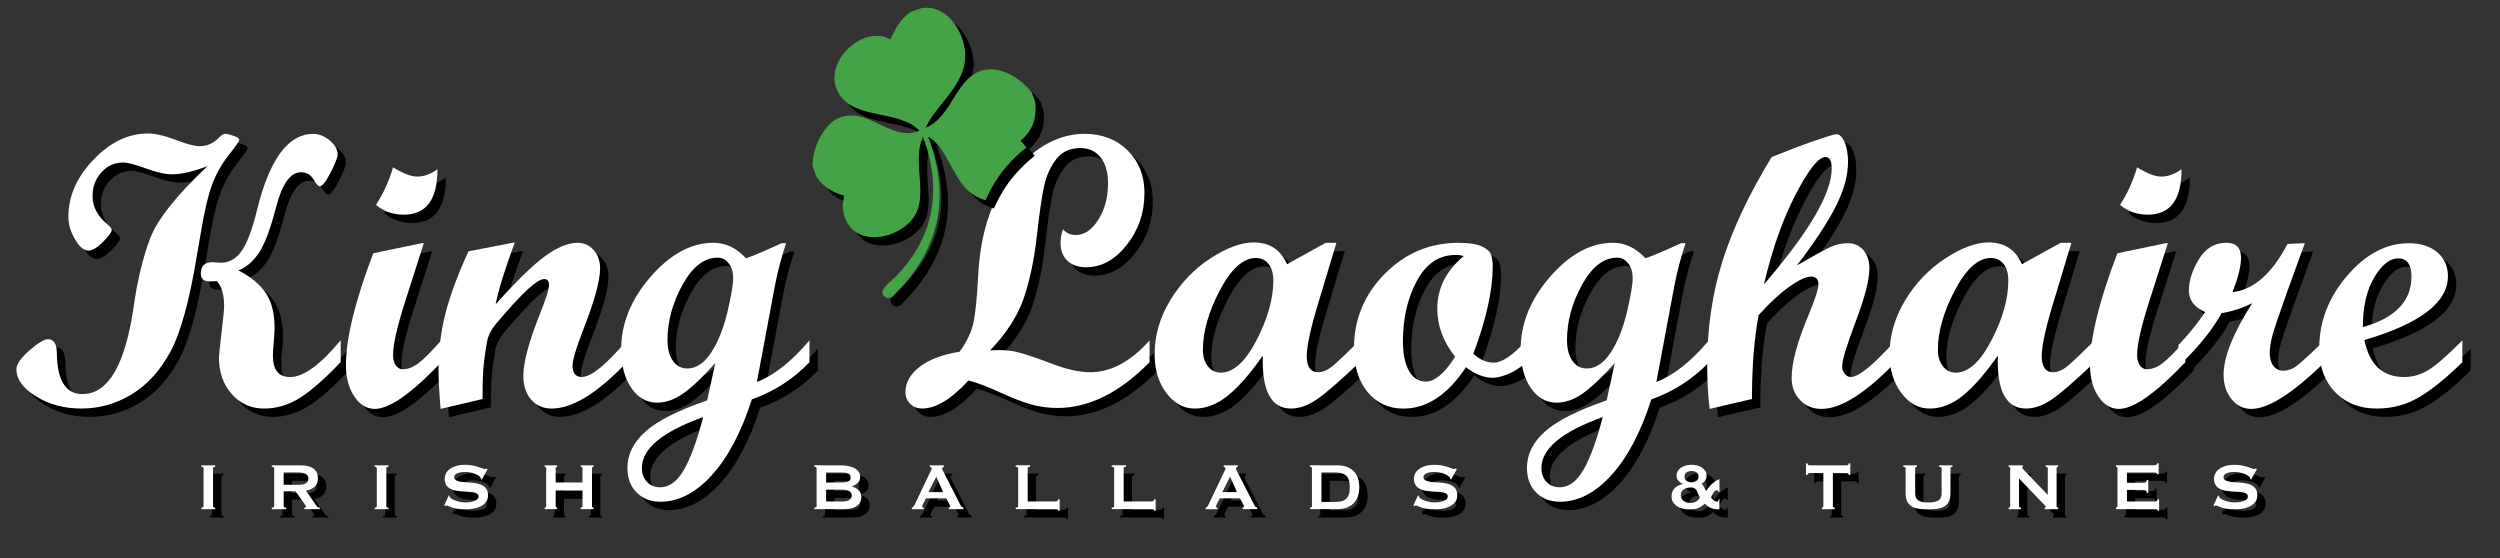
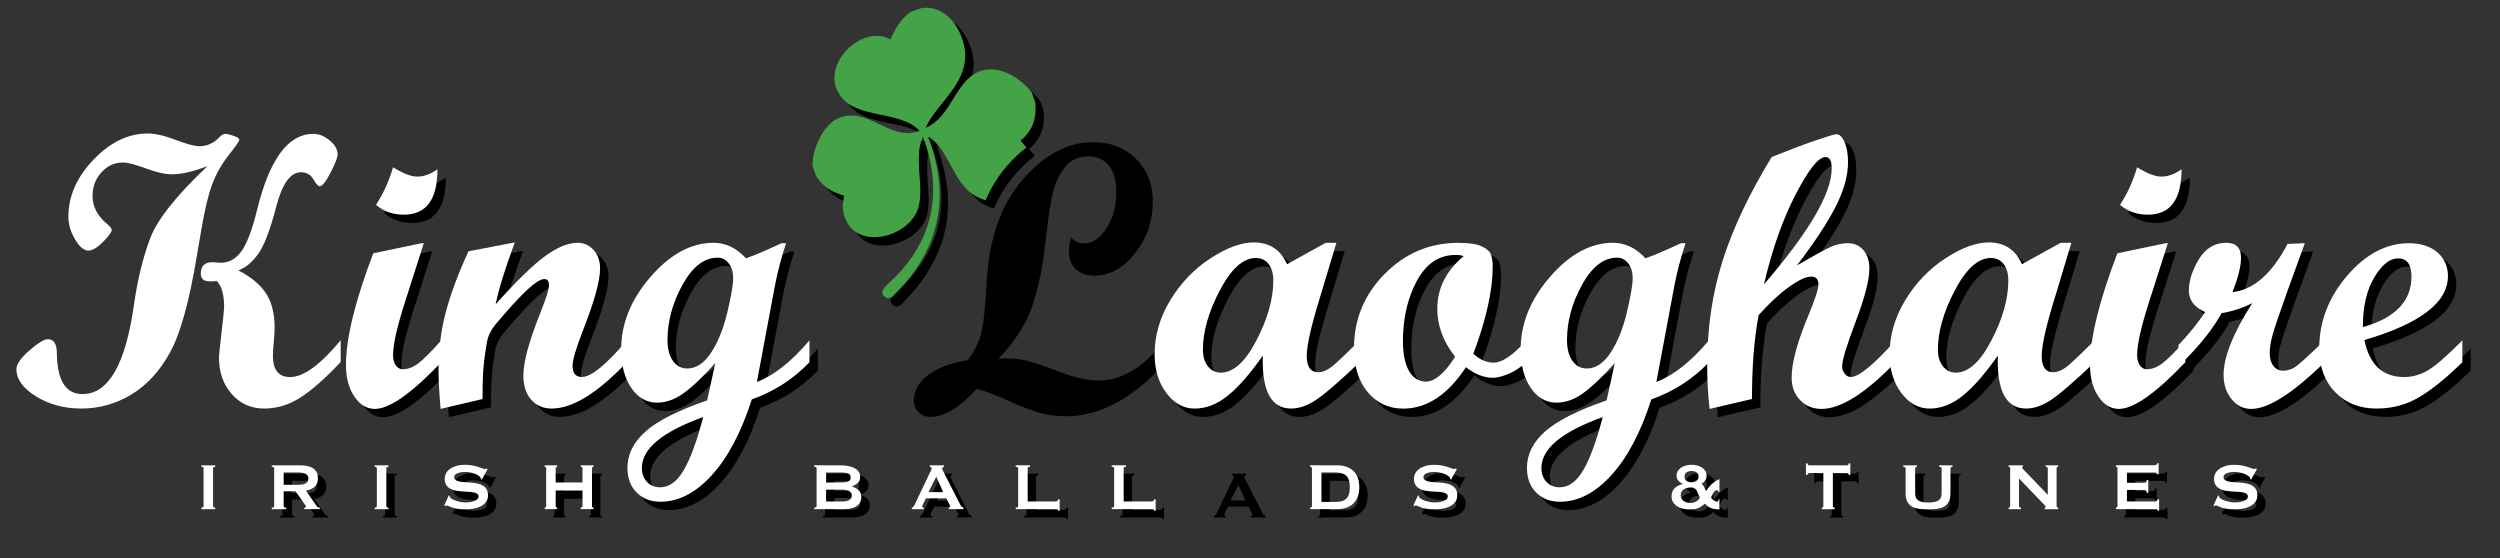
<svg xmlns="http://www.w3.org/2000/svg" width="100%" height="100%" viewBox="0 0 300 67" version="1.1" xml:space="preserve" style="fill-rule:evenodd;clip-rule:evenodd;stroke-linejoin:round;stroke-miterlimit:2;">
  <rect x="0" y="0" width="300" height="67" fill="#333333" stroke="none" />
  <rect id="Artboard1" x="0" y="0" width="300" height="66.981" style="fill:none;" />
  <g>
-     <path d="M25.168,61.918c0.174,-0 0.26,-0.061 0.26,-0.179l0,-4.541c0,-0.118 -0.086,-0.18 -0.26,-0.18l0,-0.182l1.66,-0l0,0.182c-0.172,-0 -0.261,0.062 -0.261,0.18l0,4.541c0,0.118 0.088,0.179 0.261,0.179l0,0.183l-1.66,-0l0,-0.183Z" style="fill-rule:nonzero;" />
    <path d="M37.029,56.839c0.319,-0 0.609,0.025 0.869,0.085c0.261,0.06 0.484,0.146 0.67,0.271c0.188,0.125 0.331,0.285 0.431,0.479c0.1,0.196 0.15,0.438 0.15,0.726c0,0.438 -0.13,0.777 -0.39,1.008c-0.26,0.233 -0.61,0.391 -1.049,0.471l1.33,1.898c0.045,0.065 0.101,0.106 0.165,0.117c0.063,0.017 0.122,0.022 0.176,0.022l0,0.182l-1.869,-0l0,-0.183c0.06,-0 0.111,-0.011 0.155,-0.028c0.044,-0.019 0.065,-0.046 0.065,-0.077c0,-0.032 -0.014,-0.07 -0.04,-0.112c-0.027,-0.044 -0.067,-0.104 -0.121,-0.176l-1.099,-1.562l-1.43,-0l0,1.781c0,0.062 0.021,0.104 0.065,0.134c0.044,0.027 0.121,0.044 0.236,0.044l0,0.183l-1.73,-0l0,-0.183c0.193,-0 0.29,-0.061 0.29,-0.179l0,-4.541c0,-0.118 -0.099,-0.18 -0.29,-0.18l0,-0.182l3.416,0.002Zm-0.261,2.339c0.241,-0 0.441,-0.019 0.6,-0.056c0.16,-0.037 0.285,-0.088 0.379,-0.155c0.094,-0.066 0.16,-0.146 0.201,-0.236c0.04,-0.088 0.061,-0.188 0.061,-0.293c0,-0.106 -0.021,-0.203 -0.061,-0.291c-0.04,-0.091 -0.107,-0.171 -0.201,-0.237c-0.095,-0.067 -0.219,-0.118 -0.379,-0.157c-0.161,-0.037 -0.36,-0.056 -0.6,-0.056l-1.728,-0l0,1.479l1.728,0.002Z" style="fill-rule:nonzero;" />
    <path d="M45.959,61.918c0.173,-0 0.26,-0.061 0.26,-0.179l0,-4.541c0,-0.118 -0.087,-0.18 -0.26,-0.18l0,-0.182l1.658,-0l0,0.182c-0.172,-0 -0.259,0.062 -0.259,0.18l0,4.541c0,0.118 0.086,0.179 0.259,0.179l0,0.183l-1.658,-0l0,-0.183Z" style="fill-rule:nonzero;" />
    <path d="M54.854,60.448l0.1,0.054c0,0.06 0.014,0.11 0.041,0.155c0.046,0.078 0.138,0.159 0.275,0.236c0.136,0.072 0.293,0.146 0.469,0.201c0.177,0.062 0.362,0.111 0.554,0.146c0.195,0.036 0.367,0.055 0.521,0.055c0.111,-0 0.26,-0.006 0.44,-0.024c0.18,-0.018 0.356,-0.051 0.528,-0.104c0.175,-0.054 0.323,-0.126 0.449,-0.218c0.126,-0.097 0.19,-0.217 0.19,-0.372c0,-0.156 -0.059,-0.269 -0.175,-0.339c-0.116,-0.074 -0.271,-0.125 -0.461,-0.161c-0.188,-0.029 -0.407,-0.052 -0.649,-0.063c-0.243,-0.012 -0.492,-0.025 -0.745,-0.045c-0.253,-0.021 -0.502,-0.055 -0.745,-0.102c-0.243,-0.048 -0.46,-0.125 -0.651,-0.238c-0.188,-0.107 -0.343,-0.257 -0.459,-0.449c-0.117,-0.188 -0.175,-0.435 -0.175,-0.742c0,-0.204 0.049,-0.41 0.145,-0.607c0.096,-0.2 0.245,-0.378 0.445,-0.53c0.198,-0.151 0.453,-0.279 0.759,-0.376c0.307,-0.1 0.667,-0.146 1.079,-0.146c0.354,-0 0.66,0.026 0.92,0.079c0.26,0.053 0.486,0.11 0.675,0.17c0.19,0.062 0.35,0.118 0.481,0.169c0.13,0.056 0.237,0.08 0.324,0.08c0.095,-0 0.16,-0.022 0.201,-0.064l0.119,0.082l-0.69,1.249l-0.1,-0.04c-0.014,-0.092 -0.041,-0.171 -0.081,-0.23c-0.054,-0.077 -0.141,-0.156 -0.264,-0.235c-0.125,-0.079 -0.269,-0.146 -0.436,-0.205c-0.166,-0.062 -0.346,-0.107 -0.539,-0.146c-0.195,-0.033 -0.387,-0.054 -0.58,-0.054c-0.146,-0 -0.298,0.01 -0.455,0.031c-0.156,0.025 -0.298,0.062 -0.423,0.105c-0.126,0.05 -0.231,0.11 -0.313,0.186c-0.085,0.075 -0.126,0.172 -0.126,0.287c0,0.16 0.06,0.284 0.175,0.359c0.117,0.082 0.269,0.141 0.46,0.182c0.189,0.038 0.407,0.067 0.65,0.079c0.242,0.014 0.491,0.026 0.745,0.051c0.254,0.021 0.501,0.055 0.745,0.105c0.243,0.049 0.46,0.131 0.65,0.241c0.19,0.111 0.343,0.254 0.459,0.442c0.116,0.185 0.175,0.429 0.175,0.73c0,0.345 -0.09,0.632 -0.274,0.851c-0.182,0.222 -0.412,0.391 -0.685,0.519c-0.272,0.127 -0.568,0.212 -0.885,0.254c-0.317,0.045 -0.611,0.065 -0.885,0.065c-0.381,-0 -0.699,-0.021 -0.956,-0.065c-0.256,-0.042 -0.469,-0.097 -0.639,-0.157c-0.171,-0.065 -0.306,-0.122 -0.405,-0.17c-0.101,-0.05 -0.186,-0.074 -0.26,-0.074c-0.046,-0 -0.089,0.024 -0.131,0.077l-0.139,-0.077l0.552,-1.207Z" style="fill-rule:nonzero;" />
    <path d="M70.899,57.198c0,-0.118 -0.074,-0.18 -0.219,-0.18l0,-0.182l1.54,-0l0,0.182c-0.047,-0 -0.09,0.017 -0.126,0.046c-0.037,0.025 -0.054,0.073 -0.054,0.133l0,4.541c0,0.062 0.017,0.104 0.054,0.134c0.037,0.026 0.079,0.044 0.126,0.044l0,0.182l-1.54,-0l0,-0.18c0.145,-0 0.219,-0.061 0.219,-0.179l0,-1.884l-3.218,-0l0,1.884c0,0.061 0.019,0.104 0.056,0.133c0.036,0.029 0.077,0.046 0.125,0.046l0,0.182l-1.509,-0l0,-0.182c0.127,-0 0.188,-0.061 0.188,-0.179l0,-4.541c0,-0.118 -0.062,-0.18 -0.188,-0.18l0,-0.182l1.509,-0l0,0.182c-0.046,-0 -0.088,0.017 -0.125,0.046c-0.037,0.025 -0.056,0.073 -0.056,0.133l0,1.698l3.218,-0l0,-1.697Z" style="fill-rule:nonzero;" />
    <path d="M101.84,56.839c0.306,-0 0.603,0.023 0.889,0.077c0.287,0.049 0.54,0.128 0.761,0.238c0.221,0.109 0.397,0.254 0.53,0.431c0.133,0.174 0.2,0.395 0.2,0.653c0,0.312 -0.096,0.555 -0.29,0.724c-0.193,0.17 -0.424,0.302 -0.69,0.395l0,0.021c0.313,0.092 0.579,0.243 0.795,0.444c0.217,0.201 0.325,0.494 0.325,0.871c0,0.201 -0.043,0.385 -0.13,0.558c-0.086,0.169 -0.214,0.317 -0.385,0.444c-0.169,0.127 -0.378,0.224 -0.625,0.291c-0.247,0.068 -0.526,0.108 -0.839,0.108l-3.669,-0l0,-0.179c0.187,-0 0.281,-0.061 0.281,-0.179l0,-4.541c0,-0.118 -0.092,-0.18 -0.281,-0.18l0,-0.18l3.128,0.004Zm0.199,2.058c0.3,-0 0.549,-0.035 0.746,-0.115c0.196,-0.072 0.294,-0.235 0.294,-0.48c0,-0.244 -0.099,-0.41 -0.294,-0.484c-0.197,-0.075 -0.445,-0.115 -0.746,-0.115l-1.908,-0l0,1.199l1.908,-0.005Zm0,2.283c0.42,-0 0.722,-0.064 0.905,-0.196c0.183,-0.132 0.274,-0.3 0.274,-0.514c0,-0.215 -0.09,-0.384 -0.274,-0.514c-0.182,-0.129 -0.486,-0.198 -0.905,-0.198l-1.908,-0l0,1.421l1.908,0.001Z" style="fill-rule:nonzero;" />
    <path d="M110.42,61.918c0.087,-0.015 0.156,-0.059 0.206,-0.13c0.049,-0.072 0.098,-0.156 0.146,-0.248l1.849,-3.889c0.046,-0.086 0.089,-0.168 0.125,-0.24c0.036,-0.071 0.055,-0.136 0.055,-0.191c0,-0.065 -0.022,-0.11 -0.069,-0.141c-0.046,-0.024 -0.096,-0.046 -0.151,-0.062l0,-0.181l1.691,-0l0,0.181c-0.046,0.016 -0.094,0.029 -0.14,0.058c-0.046,0.023 -0.07,0.071 -0.07,0.145c0,0.057 0.011,0.108 0.035,0.157c0.024,0.057 0.059,0.126 0.105,0.209l2.079,4.069c0.036,0.073 0.08,0.129 0.136,0.159c0.058,0.032 0.121,0.066 0.195,0.103l0,0.181l-1.759,-0l0,-0.182c0.026,-0 0.06,-0.011 0.101,-0.028c0.04,-0.021 0.06,-0.05 0.06,-0.088c0,-0.066 -0.026,-0.155 -0.081,-0.262l-0.378,-0.738l-2.44,-0l-0.359,0.711c-0.066,0.142 -0.101,0.242 -0.101,0.298c0,0.072 0.064,0.11 0.191,0.11l0,0.183l-1.423,-0l-0.003,-0.184Zm3.769,-1.859l-0.839,-1.857l-0.938,1.857l1.777,-0Z" style="fill-rule:nonzero;" />
    <path d="M127.98,62.288c0,-0.1 -0.031,-0.157 -0.095,-0.17c-0.063,-0.016 -0.144,-0.021 -0.243,-0.021l-4.759,-0l0,-0.181c0.2,-0 0.299,-0.061 0.299,-0.179l0,-4.541c0,-0.118 -0.101,-0.18 -0.299,-0.18l0,-0.181l1.72,-0l0,0.182c-0.186,-0 -0.281,0.062 -0.281,0.18l0,3.981l3.318,-0c0.102,-0 0.182,-0.021 0.245,-0.068c0.065,-0.047 0.095,-0.112 0.095,-0.191l0.18,-0l0,1.369l-0.18,-0Z" style="fill-rule:nonzero;" />
    <path d="M139.5,62.288c0,-0.1 -0.031,-0.157 -0.094,-0.17c-0.064,-0.016 -0.147,-0.021 -0.246,-0.021l-4.758,-0l0,-0.181c0.201,-0 0.299,-0.061 0.299,-0.179l0,-4.541c0,-0.118 -0.101,-0.18 -0.299,-0.18l0,-0.181l1.72,-0l0,0.182c-0.188,-0 -0.282,0.062 -0.282,0.18l0,3.981l3.32,-0c0.101,-0 0.182,-0.021 0.246,-0.068c0.063,-0.047 0.094,-0.112 0.094,-0.191l0.18,-0l0,1.369l-0.18,-0Z" style="fill-rule:nonzero;" />
    <path d="M145.68,61.918c0.087,-0.015 0.156,-0.059 0.204,-0.13c0.052,-0.072 0.1,-0.156 0.146,-0.248l1.85,-3.889c0.048,-0.086 0.09,-0.168 0.127,-0.24c0.035,-0.071 0.052,-0.136 0.052,-0.191c0,-0.065 -0.022,-0.11 -0.069,-0.141c-0.046,-0.024 -0.096,-0.046 -0.15,-0.062l0,-0.181l1.688,-0l0,0.181c-0.046,0.016 -0.092,0.029 -0.138,0.058c-0.048,0.023 -0.071,0.071 -0.071,0.145c0,0.057 0.013,0.108 0.036,0.157c0.023,0.057 0.058,0.126 0.105,0.209l2.079,4.069c0.029,0.073 0.079,0.129 0.134,0.159c0.062,0.032 0.123,0.066 0.197,0.103l0,0.181l-1.759,-0l0,-0.182c0.025,-0 0.061,-0.011 0.101,-0.028c0.04,-0.021 0.06,-0.05 0.06,-0.088c0,-0.066 -0.026,-0.155 -0.081,-0.262l-0.378,-0.738l-2.441,-0l-0.359,0.711c-0.067,0.142 -0.098,0.242 -0.098,0.298c0,0.072 0.062,0.11 0.189,0.11l0,0.183l-1.422,-0l-0.002,-0.184Zm3.769,-1.859l-0.839,-1.857l-0.939,1.857l1.778,-0Z" style="fill-rule:nonzero;" />
    <path d="M161.52,56.839c0.365,-0 0.709,0.057 1.023,0.161c0.317,0.106 0.592,0.267 0.827,0.482c0.231,0.216 0.414,0.489 0.55,0.82c0.131,0.332 0.194,0.72 0.194,1.164c0,0.447 -0.063,0.836 -0.194,1.167c-0.136,0.331 -0.318,0.602 -0.55,0.82c-0.237,0.217 -0.51,0.379 -0.827,0.485c-0.314,0.106 -0.658,0.158 -1.023,0.158l-3.318,-0l0,-0.182c0.152,-0 0.229,-0.061 0.229,-0.179l0,-4.541c0,-0.118 -0.074,-0.18 -0.229,-0.18l0,-0.179l3.318,0.004Zm-0.4,4.398c0.312,-0 0.588,-0.024 0.822,-0.078c0.232,-0.052 0.424,-0.149 0.578,-0.285c0.156,-0.137 0.27,-0.318 0.341,-0.546c0.079,-0.228 0.116,-0.512 0.116,-0.862c0,-0.345 -0.037,-0.633 -0.116,-0.862c-0.072,-0.229 -0.188,-0.407 -0.341,-0.545c-0.154,-0.136 -0.346,-0.232 -0.578,-0.287c-0.236,-0.053 -0.51,-0.076 -0.822,-0.076l-1.545,-0l0,3.538l1.545,-0l0,0.003Z" style="fill-rule:nonzero;" />
    <path d="M171.16,60.448l0.101,0.054c0,0.06 0.016,0.11 0.043,0.155c0.045,0.078 0.135,0.159 0.272,0.236c0.135,0.072 0.291,0.146 0.469,0.201c0.175,0.062 0.361,0.111 0.558,0.146c0.192,0.036 0.367,0.055 0.52,0.055c0.111,-0 0.259,-0.006 0.439,-0.024c0.179,-0.018 0.354,-0.051 0.527,-0.104c0.174,-0.054 0.326,-0.126 0.451,-0.218c0.125,-0.097 0.189,-0.217 0.189,-0.372c0,-0.156 -0.059,-0.269 -0.18,-0.339c-0.111,-0.074 -0.268,-0.125 -0.455,-0.161c-0.188,-0.029 -0.408,-0.052 -0.65,-0.063c-0.244,-0.012 -0.49,-0.025 -0.742,-0.045c-0.252,-0.021 -0.502,-0.055 -0.743,-0.102c-0.246,-0.048 -0.463,-0.125 -0.647,-0.238c-0.191,-0.107 -0.346,-0.257 -0.459,-0.449c-0.117,-0.188 -0.181,-0.435 -0.181,-0.742c0,-0.204 0.05,-0.41 0.144,-0.607c0.101,-0.2 0.246,-0.378 0.445,-0.53c0.201,-0.15 0.456,-0.279 0.762,-0.376c0.306,-0.1 0.664,-0.146 1.08,-0.146c0.354,-0 0.658,0.026 0.92,0.079c0.26,0.053 0.484,0.11 0.675,0.17c0.188,0.062 0.348,0.118 0.479,0.169c0.129,0.056 0.236,0.08 0.325,0.08c0.093,-0 0.159,-0.022 0.201,-0.064l0.119,0.082l-0.688,1.249l-0.104,-0.04c-0.016,-0.092 -0.04,-0.171 -0.077,-0.23c-0.058,-0.077 -0.146,-0.156 -0.267,-0.235c-0.123,-0.079 -0.268,-0.146 -0.435,-0.205c-0.165,-0.062 -0.348,-0.107 -0.54,-0.146c-0.197,-0.033 -0.388,-0.054 -0.581,-0.054c-0.146,-0 -0.296,0.01 -0.452,0.031c-0.158,0.024 -0.3,0.062 -0.428,0.105c-0.128,0.05 -0.232,0.11 -0.314,0.186c-0.084,0.075 -0.127,0.172 -0.127,0.287c0,0.16 0.062,0.284 0.18,0.359c0.113,0.082 0.268,0.141 0.46,0.182c0.187,0.038 0.405,0.067 0.647,0.079c0.243,0.014 0.49,0.026 0.746,0.051c0.25,0.021 0.5,0.055 0.743,0.105c0.242,0.049 0.46,0.131 0.646,0.241c0.193,0.111 0.344,0.254 0.465,0.442c0.113,0.185 0.175,0.429 0.175,0.73c0,0.345 -0.092,0.632 -0.274,0.851c-0.185,0.222 -0.416,0.391 -0.688,0.519c-0.273,0.127 -0.57,0.212 -0.885,0.254c-0.319,0.045 -0.61,0.065 -0.885,0.065c-0.377,-0 -0.699,-0.021 -0.957,-0.065c-0.256,-0.042 -0.47,-0.097 -0.641,-0.157c-0.171,-0.065 -0.305,-0.122 -0.404,-0.17c-0.102,-0.05 -0.188,-0.074 -0.261,-0.074c-0.046,-0 -0.09,0.024 -0.128,0.077l-0.145,-0.077l0.557,-1.207Z" style="fill-rule:nonzero;" />
    <path d="M207.33,62.128c-0.245,-0 -0.463,-0.021 -0.646,-0.055c-0.182,-0.035 -0.34,-0.089 -0.479,-0.155c-0.134,-0.066 -0.252,-0.142 -0.347,-0.224c-0.1,-0.084 -0.188,-0.17 -0.271,-0.254c-0.154,0.13 -0.303,0.244 -0.439,0.333c-0.133,0.094 -0.278,0.165 -0.42,0.22c-0.146,0.062 -0.297,0.097 -0.459,0.111c-0.164,0.018 -0.354,0.024 -0.565,0.024c-0.238,-0 -0.487,-0.024 -0.735,-0.079c-0.249,-0.052 -0.477,-0.141 -0.68,-0.269c-0.202,-0.127 -0.374,-0.291 -0.504,-0.49c-0.135,-0.202 -0.201,-0.44 -0.201,-0.719c0,-0.222 0.032,-0.415 0.104,-0.575c0.067,-0.165 0.166,-0.308 0.285,-0.426c0.119,-0.118 0.264,-0.219 0.432,-0.3c0.166,-0.076 0.346,-0.146 0.541,-0.2l0,-0.022c-0.209,-0.064 -0.383,-0.184 -0.537,-0.354c-0.148,-0.166 -0.225,-0.369 -0.225,-0.595c0,-0.235 0.055,-0.434 0.164,-0.598c0.112,-0.163 0.248,-0.298 0.42,-0.411c0.172,-0.11 0.365,-0.19 0.582,-0.238c0.217,-0.053 0.428,-0.077 0.635,-0.077c0.213,-0 0.426,0.024 0.643,0.077c0.214,0.048 0.402,0.128 0.574,0.238c0.171,0.111 0.312,0.245 0.424,0.411c0.109,0.161 0.162,0.361 0.162,0.598c0,0.231 -0.066,0.434 -0.198,0.603c-0.129,0.17 -0.271,0.283 -0.424,0.334c0.085,0.062 0.155,0.13 0.207,0.215c0.054,0.083 0.101,0.166 0.142,0.25c0.039,0.079 0.073,0.161 0.111,0.238c0.029,0.079 0.072,0.139 0.118,0.187c0.101,-0.183 0.215,-0.347 0.349,-0.501c0.133,-0.154 0.268,-0.29 0.398,-0.405c0.133,-0.114 0.255,-0.206 0.367,-0.28c0.11,-0.069 0.189,-0.111 0.242,-0.124c0.033,-0.017 0.065,-0.026 0.092,-0.046c0.025,-0.019 0.041,-0.037 0.041,-0.066l0.098,-0l0,1.539l-0.098,-0c-0.02,-0.038 -0.037,-0.086 -0.067,-0.138c-0.026,-0.056 -0.081,-0.08 -0.156,-0.08c-0.077,-0 -0.155,0.03 -0.229,0.102c-0.072,0.067 -0.139,0.146 -0.2,0.246c-0.062,0.098 -0.111,0.196 -0.157,0.291c-0.046,0.102 -0.079,0.186 -0.104,0.25c0.096,0.118 0.205,0.229 0.336,0.325c0.129,0.096 0.248,0.15 0.363,0.156c0.094,-0 0.151,-0.027 0.176,-0.089c0.021,-0.062 0.035,-0.126 0.035,-0.201l0.099,-0l0.001,1.223Zm-4.645,-1.7c0,0.166 0.037,0.311 0.109,0.433c0.073,0.118 0.169,0.214 0.288,0.288c0.118,0.071 0.253,0.128 0.397,0.16c0.14,0.03 0.283,0.049 0.424,0.049c0.133,-0 0.26,-0.021 0.385,-0.065c0.121,-0.044 0.236,-0.101 0.334,-0.164c0.102,-0.066 0.182,-0.144 0.245,-0.226c0.063,-0.084 0.104,-0.169 0.114,-0.256c-0.102,-0.141 -0.174,-0.276 -0.221,-0.414c-0.046,-0.138 -0.101,-0.262 -0.158,-0.372c-0.062,-0.111 -0.142,-0.199 -0.24,-0.265c-0.101,-0.065 -0.254,-0.103 -0.463,-0.103c-0.141,-0 -0.282,0.019 -0.422,0.054c-0.146,0.03 -0.281,0.084 -0.397,0.157c-0.116,0.072 -0.216,0.166 -0.289,0.289c-0.069,0.119 -0.106,0.262 -0.106,0.435Zm1.298,-2.908c-0.231,-0 -0.431,0.055 -0.596,0.164c-0.162,0.109 -0.246,0.282 -0.246,0.512c0,0.229 0.082,0.404 0.246,0.515c0.162,0.11 0.363,0.162 0.596,0.162c0.234,-0 0.434,-0.055 0.595,-0.162c0.163,-0.111 0.246,-0.285 0.246,-0.515c0,-0.23 -0.083,-0.403 -0.246,-0.512c-0.162,-0.111 -0.36,-0.164 -0.595,-0.164Z" style="fill-rule:nonzero;" />
    <path d="M220.94,61.739c0,0.118 0.074,0.179 0.222,0.179l0,0.183l-1.538,-0l0,-0.183c0.044,-0 0.085,-0.017 0.125,-0.044c0.033,-0.029 0.053,-0.074 0.053,-0.134l0,-3.982l-1.646,-0c-0.061,-0 -0.118,0.02 -0.176,0.054c-0.057,0.028 -0.084,0.095 -0.084,0.188l-0.182,-0l0,-1.399l0.182,-0c0,0.094 0.027,0.156 0.084,0.191c0.058,0.029 0.115,0.048 0.176,0.048l4.438,-0c0.062,-0 0.118,-0.019 0.178,-0.048c0.055,-0.032 0.08,-0.099 0.08,-0.191l0.183,-0l0,1.399l-0.183,-0c0,-0.094 -0.025,-0.157 -0.08,-0.188c-0.06,-0.034 -0.114,-0.054 -0.178,-0.054l-1.65,-0l0,3.981l-0.004,-0Z" style="fill-rule:nonzero;" />
    <path d="M231.04,57.02c-0.146,-0 -0.221,0.061 -0.221,0.179l0,3.002c0,0.422 0.135,0.708 0.406,0.867c0.268,0.154 0.664,0.232 1.182,0.232c0.52,-0 0.912,-0.073 1.185,-0.232c0.271,-0.157 0.403,-0.445 0.403,-0.867l0,-3.003c0,-0.118 -0.098,-0.18 -0.297,-0.18l0,-0.182l1.599,-0l0,0.182c-0.159,-0 -0.239,0.062 -0.239,0.18l0,2.95c0,0.391 -0.058,0.719 -0.172,0.975c-0.113,0.258 -0.281,0.461 -0.509,0.615c-0.229,0.152 -0.511,0.253 -0.847,0.308c-0.334,0.056 -0.727,0.079 -1.164,0.079c-0.438,-0 -0.827,-0.023 -1.168,-0.079c-0.334,-0.055 -0.614,-0.155 -0.844,-0.308c-0.229,-0.157 -0.395,-0.357 -0.514,-0.615c-0.111,-0.256 -0.168,-0.584 -0.168,-0.975l0,-2.95c0,-0.118 -0.092,-0.18 -0.281,-0.18l0,-0.182l1.639,-0l0,0.184l0.01,-0Z" style="fill-rule:nonzero;" />
-     <path d="M242.03,61.918c0.128,-0 0.19,-0.061 0.19,-0.179l0,-4.541c0,-0.118 -0.064,-0.18 -0.19,-0.18l0,-0.182l1.71,-0l0,0.182c-0.053,-0 -0.074,0.032 -0.074,0.102c0,0.053 0.064,0.146 0.201,0.28l2.867,2.978l0,-3.18c0,-0.118 -0.086,-0.18 -0.258,-0.18l0,-0.182l1.508,-0l0,0.182c-0.127,-0 -0.192,0.062 -0.192,0.18l0,4.541c0,0.118 0.065,0.179 0.192,0.179l0,0.183l-1.619,-0l0,-0.183c0.082,-0 0.127,-0.028 0.127,-0.089c0,-0.046 -0.055,-0.125 -0.158,-0.231l-3.052,-3.181l0,3.322c0,0.118 0.075,0.179 0.231,0.179l0,0.183l-1.481,-0l-0.002,-0.183Z" style="fill-rule:nonzero;" />
    <path d="M259.85,57.92c0,-0.073 -0.027,-0.13 -0.086,-0.165c-0.057,-0.035 -0.152,-0.055 -0.293,-0.055l-3.238,-0l0,1.238l1.957,-0c0.135,-0 0.239,-0.021 0.311,-0.058c0.075,-0.035 0.111,-0.131 0.111,-0.285l0.182,-0l0,1.561l-0.182,-0c0,-0.156 -0.035,-0.251 -0.111,-0.295c-0.07,-0.043 -0.176,-0.066 -0.311,-0.066l-1.957,-0l0,1.382l3.34,-0c0.1,-0 0.182,-0.022 0.244,-0.069c0.063,-0.048 0.095,-0.111 0.095,-0.191l0.18,-0l0,1.368l-0.18,-0c0,-0.099 -0.03,-0.156 -0.095,-0.169c-0.064,-0.016 -0.146,-0.021 -0.244,-0.021l-4.659,-0l0,-0.182c0.046,-0 0.088,-0.017 0.124,-0.044c0.037,-0.028 0.058,-0.073 0.058,-0.134l0,-4.541c0,-0.062 -0.022,-0.106 -0.058,-0.134c-0.035,-0.028 -0.077,-0.044 -0.124,-0.044l0,-0.181l4.562,-0c0.143,-0 0.237,-0.022 0.293,-0.065c0.059,-0.043 0.082,-0.103 0.082,-0.179l0.186,-0l0,1.321l-0.187,0.008Z" style="fill-rule:nonzero;" />
    <path d="M267.17,60.448l0.101,0.054c0,0.06 0.015,0.11 0.039,0.155c0.045,0.078 0.139,0.159 0.276,0.236c0.133,0.072 0.289,0.146 0.469,0.201c0.179,0.062 0.364,0.111 0.558,0.146c0.191,0.036 0.363,0.055 0.517,0.055c0.116,-0 0.261,-0.006 0.442,-0.024c0.18,-0.018 0.354,-0.051 0.531,-0.104c0.172,-0.054 0.321,-0.126 0.448,-0.218c0.127,-0.097 0.187,-0.217 0.187,-0.372c0,-0.156 -0.058,-0.269 -0.172,-0.339c-0.117,-0.073 -0.271,-0.125 -0.461,-0.161c-0.192,-0.029 -0.406,-0.052 -0.649,-0.063c-0.243,-0.011 -0.493,-0.025 -0.745,-0.045c-0.253,-0.021 -0.502,-0.055 -0.744,-0.102c-0.244,-0.048 -0.459,-0.125 -0.648,-0.238c-0.194,-0.107 -0.34,-0.257 -0.459,-0.449c-0.117,-0.188 -0.18,-0.435 -0.18,-0.742c0,-0.204 0.051,-0.41 0.148,-0.607c0.094,-0.2 0.244,-0.378 0.445,-0.53c0.197,-0.151 0.451,-0.279 0.756,-0.376c0.31,-0.1 0.668,-0.146 1.082,-0.146c0.352,-0 0.658,0.026 0.918,0.079c0.258,0.053 0.486,0.11 0.675,0.17c0.19,0.062 0.348,0.118 0.476,0.169c0.133,0.056 0.242,0.08 0.329,0.08c0.093,-0 0.16,-0.022 0.201,-0.064l0.119,0.082l-0.691,1.249l-0.101,-0.04c-0.014,-0.092 -0.035,-0.171 -0.077,-0.23c-0.052,-0.077 -0.14,-0.156 -0.265,-0.235c-0.123,-0.079 -0.27,-0.146 -0.437,-0.205c-0.165,-0.062 -0.347,-0.107 -0.54,-0.146c-0.195,-0.033 -0.388,-0.054 -0.581,-0.054c-0.147,-0 -0.296,0.01 -0.454,0.031c-0.156,0.024 -0.297,0.062 -0.425,0.105c-0.128,0.05 -0.233,0.11 -0.315,0.186c-0.08,0.075 -0.123,0.172 -0.123,0.287c0,0.16 0.057,0.284 0.176,0.359c0.115,0.082 0.271,0.141 0.458,0.182c0.192,0.038 0.405,0.067 0.649,0.079c0.242,0.014 0.492,0.026 0.748,0.051c0.248,0.021 0.5,0.055 0.742,0.105c0.244,0.049 0.458,0.131 0.646,0.241c0.193,0.111 0.344,0.254 0.463,0.442c0.115,0.185 0.176,0.429 0.176,0.73c0,0.345 -0.095,0.632 -0.277,0.851c-0.185,0.222 -0.412,0.391 -0.687,0.519c-0.274,0.127 -0.565,0.212 -0.884,0.254c-0.315,0.045 -0.61,0.065 -0.887,0.065c-0.379,-0 -0.693,-0.021 -0.955,-0.065c-0.256,-0.042 -0.469,-0.097 -0.643,-0.157c-0.169,-0.065 -0.303,-0.122 -0.404,-0.17c-0.101,-0.05 -0.188,-0.074 -0.26,-0.074c-0.046,-0 -0.088,0.024 -0.13,0.077l-0.14,-0.077l0.559,-1.207Z" style="fill-rule:nonzero;" />
  </g>
  <g id="irishballads">
    <path d="M24.168,60.918c0.174,-0 0.26,-0.061 0.26,-0.179l0,-4.541c0,-0.118 -0.086,-0.18 -0.26,-0.18l0,-0.182l1.66,-0l0,0.182c-0.172,-0 -0.261,0.062 -0.261,0.18l0,4.541c0,0.118 0.088,0.179 0.261,0.179l0,0.183l-1.66,-0l0,-0.183Z" style="fill:#fff;fill-rule:nonzero;" />
    <path d="M36.029,55.839c0.319,-0 0.609,0.025 0.869,0.085c0.261,0.06 0.484,0.146 0.67,0.271c0.188,0.125 0.331,0.285 0.431,0.479c0.1,0.196 0.15,0.438 0.15,0.726c0,0.438 -0.13,0.777 -0.39,1.008c-0.26,0.233 -0.61,0.391 -1.049,0.471l1.33,1.898c0.045,0.065 0.101,0.106 0.165,0.117c0.063,0.017 0.122,0.022 0.176,0.022l0,0.182l-1.869,-0l0,-0.183c0.06,-0 0.111,-0.011 0.155,-0.028c0.044,-0.019 0.065,-0.046 0.065,-0.077c0,-0.032 -0.014,-0.07 -0.04,-0.112c-0.027,-0.044 -0.067,-0.104 -0.121,-0.176l-1.099,-1.562l-1.43,-0l0,1.781c0,0.062 0.021,0.104 0.065,0.134c0.044,0.027 0.121,0.044 0.236,0.044l0,0.183l-1.73,-0l0,-0.183c0.193,-0 0.29,-0.061 0.29,-0.179l0,-4.541c0,-0.118 -0.099,-0.18 -0.29,-0.18l0,-0.182l3.416,0.002Zm-0.261,2.339c0.241,-0 0.441,-0.019 0.6,-0.056c0.16,-0.037 0.285,-0.088 0.379,-0.155c0.094,-0.066 0.16,-0.146 0.201,-0.236c0.04,-0.088 0.061,-0.188 0.061,-0.293c0,-0.106 -0.021,-0.203 -0.061,-0.291c-0.04,-0.091 -0.107,-0.171 -0.201,-0.237c-0.095,-0.067 -0.219,-0.118 -0.379,-0.157c-0.161,-0.037 -0.36,-0.056 -0.6,-0.056l-1.728,-0l0,1.479l1.728,0.002Z" style="fill:#fff;fill-rule:nonzero;" />
    <path d="M44.959,60.918c0.173,-0 0.26,-0.061 0.26,-0.179l0,-4.541c0,-0.118 -0.087,-0.18 -0.26,-0.18l0,-0.182l1.658,-0l0,0.182c-0.172,-0 -0.259,0.062 -0.259,0.18l0,4.541c0,0.118 0.086,0.179 0.259,0.179l0,0.183l-1.658,-0l0,-0.183Z" style="fill:#fff;fill-rule:nonzero;" />
    <path d="M53.854,59.448l0.1,0.054c0,0.06 0.014,0.11 0.041,0.155c0.046,0.078 0.138,0.159 0.275,0.236c0.136,0.072 0.293,0.146 0.469,0.201c0.177,0.062 0.362,0.111 0.554,0.146c0.195,0.036 0.367,0.055 0.521,0.055c0.111,-0 0.26,-0.006 0.44,-0.024c0.18,-0.018 0.356,-0.051 0.528,-0.104c0.175,-0.054 0.323,-0.126 0.449,-0.218c0.126,-0.097 0.19,-0.217 0.19,-0.372c0,-0.156 -0.059,-0.269 -0.175,-0.339c-0.116,-0.074 -0.271,-0.125 -0.461,-0.161c-0.188,-0.029 -0.407,-0.052 -0.649,-0.063c-0.243,-0.012 -0.492,-0.025 -0.745,-0.045c-0.253,-0.021 -0.502,-0.055 -0.745,-0.102c-0.243,-0.048 -0.46,-0.125 -0.651,-0.238c-0.188,-0.107 -0.343,-0.257 -0.459,-0.449c-0.117,-0.188 -0.175,-0.435 -0.175,-0.742c0,-0.204 0.049,-0.41 0.145,-0.607c0.096,-0.2 0.245,-0.378 0.445,-0.53c0.198,-0.151 0.453,-0.279 0.759,-0.376c0.307,-0.1 0.667,-0.146 1.079,-0.146c0.354,-0 0.66,0.026 0.92,0.079c0.26,0.053 0.486,0.11 0.675,0.17c0.19,0.062 0.35,0.118 0.481,0.169c0.13,0.056 0.237,0.08 0.324,0.08c0.095,-0 0.16,-0.022 0.201,-0.064l0.119,0.082l-0.69,1.249l-0.1,-0.04c-0.014,-0.092 -0.041,-0.171 -0.081,-0.23c-0.054,-0.077 -0.141,-0.156 -0.264,-0.235c-0.125,-0.079 -0.269,-0.146 -0.436,-0.205c-0.166,-0.062 -0.346,-0.107 -0.539,-0.146c-0.195,-0.033 -0.387,-0.054 -0.58,-0.054c-0.146,-0 -0.298,0.01 -0.455,0.031c-0.156,0.025 -0.298,0.062 -0.423,0.105c-0.126,0.05 -0.231,0.11 -0.313,0.186c-0.085,0.075 -0.126,0.172 -0.126,0.287c0,0.16 0.06,0.284 0.175,0.359c0.117,0.082 0.269,0.141 0.46,0.182c0.189,0.038 0.407,0.067 0.65,0.079c0.242,0.014 0.491,0.026 0.745,0.051c0.254,0.021 0.501,0.055 0.745,0.105c0.243,0.049 0.46,0.131 0.65,0.241c0.19,0.111 0.343,0.254 0.459,0.442c0.116,0.185 0.175,0.429 0.175,0.73c0,0.345 -0.09,0.632 -0.274,0.851c-0.182,0.222 -0.412,0.391 -0.685,0.519c-0.272,0.127 -0.568,0.212 -0.885,0.254c-0.317,0.045 -0.611,0.065 -0.885,0.065c-0.381,-0 -0.699,-0.021 -0.956,-0.065c-0.256,-0.042 -0.469,-0.097 -0.639,-0.157c-0.171,-0.065 -0.306,-0.122 -0.405,-0.17c-0.101,-0.05 -0.186,-0.074 -0.26,-0.074c-0.046,-0 -0.089,0.024 -0.131,0.077l-0.139,-0.077l0.552,-1.207Z" style="fill:#fff;fill-rule:nonzero;" />
    <path d="M69.899,56.198c0,-0.118 -0.074,-0.18 -0.219,-0.18l0,-0.182l1.54,-0l0,0.182c-0.047,-0 -0.09,0.017 -0.126,0.046c-0.037,0.025 -0.054,0.073 -0.054,0.133l0,4.541c0,0.062 0.017,0.104 0.054,0.134c0.037,0.026 0.079,0.044 0.126,0.044l0,0.182l-1.54,-0l0,-0.18c0.145,-0 0.219,-0.061 0.219,-0.179l0,-1.884l-3.218,-0l0,1.884c0,0.061 0.019,0.104 0.056,0.133c0.036,0.029 0.077,0.046 0.125,0.046l0,0.182l-1.509,-0l0,-0.182c0.127,-0 0.188,-0.061 0.188,-0.179l0,-4.541c0,-0.118 -0.062,-0.18 -0.188,-0.18l0,-0.182l1.509,-0l0,0.182c-0.046,-0 -0.088,0.017 -0.125,0.046c-0.037,0.025 -0.056,0.073 -0.056,0.133l0,1.698l3.218,-0l0,-1.697Z" style="fill:#fff;fill-rule:nonzero;" />
    <path d="M100.84,55.839c0.306,-0 0.603,0.023 0.889,0.077c0.287,0.049 0.54,0.128 0.761,0.238c0.221,0.109 0.397,0.254 0.53,0.431c0.133,0.174 0.2,0.395 0.2,0.653c0,0.312 -0.096,0.555 -0.29,0.724c-0.193,0.17 -0.424,0.302 -0.69,0.395l0,0.021c0.313,0.092 0.579,0.243 0.795,0.444c0.217,0.201 0.325,0.494 0.325,0.871c0,0.201 -0.043,0.385 -0.13,0.558c-0.086,0.169 -0.214,0.317 -0.385,0.444c-0.169,0.127 -0.378,0.224 -0.625,0.291c-0.247,0.068 -0.526,0.108 -0.839,0.108l-3.669,-0l0,-0.179c0.187,-0 0.281,-0.061 0.281,-0.179l0,-4.541c0,-0.118 -0.092,-0.18 -0.281,-0.18l0,-0.18l3.128,0.004Zm0.199,2.058c0.3,-0 0.549,-0.035 0.746,-0.115c0.196,-0.072 0.294,-0.235 0.294,-0.48c0,-0.244 -0.099,-0.41 -0.294,-0.484c-0.197,-0.075 -0.445,-0.115 -0.746,-0.115l-1.908,-0l0,1.199l1.908,-0.005Zm0,2.283c0.42,-0 0.722,-0.064 0.905,-0.196c0.183,-0.132 0.274,-0.3 0.274,-0.514c0,-0.215 -0.09,-0.384 -0.274,-0.514c-0.182,-0.129 -0.486,-0.198 -0.905,-0.198l-1.908,-0l0,1.421l1.908,0.001Z" style="fill:#fff;fill-rule:nonzero;" />
    <path d="M109.42,60.918c0.087,-0.015 0.156,-0.059 0.206,-0.13c0.049,-0.072 0.098,-0.156 0.146,-0.248l1.849,-3.889c0.046,-0.086 0.089,-0.168 0.125,-0.24c0.036,-0.071 0.055,-0.136 0.055,-0.191c0,-0.065 -0.022,-0.11 -0.069,-0.141c-0.046,-0.024 -0.096,-0.046 -0.151,-0.062l0,-0.181l1.691,-0l0,0.181c-0.046,0.016 -0.094,0.029 -0.14,0.058c-0.046,0.023 -0.07,0.071 -0.07,0.145c0,0.057 0.011,0.108 0.035,0.157c0.024,0.057 0.059,0.126 0.105,0.209l2.079,4.069c0.036,0.073 0.08,0.129 0.136,0.159c0.058,0.032 0.121,0.066 0.195,0.103l0,0.181l-1.759,-0l0,-0.182c0.026,-0 0.06,-0.011 0.101,-0.028c0.04,-0.021 0.06,-0.05 0.06,-0.088c0,-0.066 -0.026,-0.155 -0.081,-0.262l-0.378,-0.738l-2.44,-0l-0.359,0.711c-0.066,0.142 -0.101,0.242 -0.101,0.298c0,0.072 0.064,0.11 0.191,0.11l0,0.183l-1.423,-0l-0.003,-0.184Zm3.769,-1.859l-0.839,-1.857l-0.938,1.857l1.777,-0Z" style="fill:#fff;fill-rule:nonzero;" />
    <path d="M126.98,61.288c0,-0.1 -0.031,-0.157 -0.095,-0.17c-0.063,-0.016 -0.144,-0.021 -0.243,-0.021l-4.759,-0l0,-0.181c0.2,-0 0.299,-0.061 0.299,-0.179l0,-4.541c0,-0.118 -0.101,-0.18 -0.299,-0.18l0,-0.181l1.72,-0l0,0.182c-0.186,-0 -0.281,0.062 -0.281,0.18l0,3.981l3.318,-0c0.102,-0 0.182,-0.021 0.245,-0.068c0.065,-0.047 0.095,-0.112 0.095,-0.191l0.18,-0l0,1.369l-0.18,-0Z" style="fill:#fff;fill-rule:nonzero;" />
    <path d="M138.5,61.288c0,-0.1 -0.031,-0.157 -0.094,-0.17c-0.064,-0.016 -0.147,-0.021 -0.246,-0.021l-4.758,-0l0,-0.181c0.201,-0 0.299,-0.061 0.299,-0.179l0,-4.541c0,-0.118 -0.101,-0.18 -0.299,-0.18l0,-0.181l1.72,-0l0,0.182c-0.188,-0 -0.282,0.062 -0.282,0.18l0,3.981l3.32,-0c0.101,-0 0.182,-0.021 0.246,-0.068c0.063,-0.047 0.094,-0.112 0.094,-0.191l0.18,-0l0,1.369l-0.18,-0Z" style="fill:#fff;fill-rule:nonzero;" />
-     <path d="M144.68,60.918c0.087,-0.015 0.156,-0.059 0.204,-0.13c0.052,-0.072 0.1,-0.156 0.146,-0.248l1.85,-3.889c0.048,-0.086 0.09,-0.168 0.127,-0.24c0.035,-0.071 0.052,-0.136 0.052,-0.191c0,-0.065 -0.022,-0.11 -0.069,-0.141c-0.046,-0.024 -0.096,-0.046 -0.15,-0.062l0,-0.181l1.688,-0l0,0.181c-0.046,0.016 -0.092,0.029 -0.138,0.058c-0.048,0.023 -0.071,0.071 -0.071,0.145c0,0.057 0.013,0.108 0.036,0.157c0.023,0.057 0.058,0.126 0.105,0.209l2.079,4.069c0.029,0.073 0.079,0.129 0.134,0.159c0.062,0.032 0.123,0.066 0.197,0.103l0,0.181l-1.759,-0l0,-0.182c0.025,-0 0.061,-0.011 0.101,-0.028c0.04,-0.021 0.06,-0.05 0.06,-0.088c0,-0.066 -0.026,-0.155 -0.081,-0.262l-0.378,-0.738l-2.441,-0l-0.359,0.711c-0.067,0.142 -0.098,0.242 -0.098,0.298c0,0.072 0.062,0.11 0.189,0.11l0,0.183l-1.422,-0l-0.002,-0.184Zm3.769,-1.859l-0.839,-1.857l-0.939,1.857l1.778,-0Z" style="fill:#fff;fill-rule:nonzero;" />
    <path d="M160.52,55.839c0.365,-0 0.709,0.057 1.023,0.161c0.317,0.106 0.592,0.267 0.827,0.482c0.231,0.216 0.414,0.489 0.55,0.82c0.131,0.332 0.194,0.72 0.194,1.164c0,0.447 -0.063,0.836 -0.194,1.167c-0.136,0.331 -0.318,0.602 -0.55,0.82c-0.237,0.217 -0.51,0.379 -0.827,0.485c-0.314,0.106 -0.658,0.158 -1.023,0.158l-3.318,-0l0,-0.182c0.152,-0 0.229,-0.061 0.229,-0.179l0,-4.541c0,-0.118 -0.074,-0.18 -0.229,-0.18l0,-0.179l3.318,0.004Zm-0.4,4.398c0.312,-0 0.588,-0.024 0.822,-0.078c0.232,-0.052 0.424,-0.149 0.578,-0.285c0.156,-0.137 0.27,-0.318 0.341,-0.546c0.079,-0.228 0.116,-0.512 0.116,-0.862c0,-0.345 -0.037,-0.633 -0.116,-0.862c-0.072,-0.229 -0.188,-0.407 -0.341,-0.545c-0.154,-0.136 -0.346,-0.232 -0.578,-0.287c-0.236,-0.053 -0.51,-0.076 -0.822,-0.076l-1.545,-0l0,3.538l1.545,-0l0,0.003Z" style="fill:#fff;fill-rule:nonzero;" />
    <path d="M170.16,59.448l0.101,0.054c0,0.06 0.016,0.11 0.043,0.155c0.045,0.078 0.135,0.159 0.272,0.236c0.135,0.072 0.291,0.146 0.469,0.201c0.175,0.062 0.361,0.111 0.558,0.146c0.192,0.036 0.367,0.055 0.52,0.055c0.111,-0 0.259,-0.006 0.439,-0.024c0.179,-0.018 0.354,-0.051 0.527,-0.104c0.174,-0.054 0.326,-0.126 0.451,-0.218c0.125,-0.097 0.189,-0.217 0.189,-0.372c0,-0.156 -0.059,-0.269 -0.18,-0.339c-0.111,-0.074 -0.268,-0.125 -0.455,-0.161c-0.188,-0.029 -0.408,-0.052 -0.65,-0.063c-0.244,-0.012 -0.49,-0.025 -0.742,-0.045c-0.252,-0.021 -0.502,-0.055 -0.743,-0.102c-0.246,-0.048 -0.463,-0.125 -0.647,-0.238c-0.191,-0.107 -0.346,-0.257 -0.459,-0.449c-0.117,-0.188 -0.181,-0.435 -0.181,-0.742c0,-0.204 0.05,-0.41 0.144,-0.607c0.101,-0.2 0.246,-0.378 0.445,-0.53c0.201,-0.15 0.456,-0.279 0.762,-0.376c0.306,-0.1 0.664,-0.146 1.08,-0.146c0.354,-0 0.658,0.026 0.92,0.079c0.26,0.053 0.484,0.11 0.675,0.17c0.188,0.062 0.348,0.118 0.479,0.169c0.129,0.056 0.236,0.08 0.325,0.08c0.093,-0 0.159,-0.022 0.201,-0.064l0.119,0.082l-0.688,1.249l-0.104,-0.04c-0.016,-0.092 -0.04,-0.171 -0.077,-0.23c-0.058,-0.077 -0.146,-0.156 -0.267,-0.235c-0.123,-0.079 -0.268,-0.146 -0.435,-0.205c-0.165,-0.062 -0.348,-0.107 -0.54,-0.146c-0.197,-0.033 -0.388,-0.054 -0.581,-0.054c-0.146,-0 -0.296,0.01 -0.452,0.031c-0.158,0.024 -0.3,0.062 -0.428,0.105c-0.128,0.05 -0.232,0.11 -0.314,0.186c-0.084,0.075 -0.127,0.172 -0.127,0.287c0,0.16 0.062,0.284 0.18,0.359c0.113,0.082 0.268,0.141 0.46,0.182c0.187,0.038 0.405,0.067 0.647,0.079c0.243,0.014 0.49,0.026 0.746,0.051c0.25,0.021 0.5,0.055 0.743,0.105c0.242,0.049 0.46,0.131 0.646,0.241c0.193,0.111 0.344,0.254 0.465,0.442c0.113,0.185 0.175,0.429 0.175,0.73c0,0.345 -0.092,0.632 -0.274,0.851c-0.185,0.222 -0.416,0.391 -0.688,0.519c-0.273,0.127 -0.57,0.212 -0.885,0.254c-0.319,0.045 -0.61,0.065 -0.885,0.065c-0.377,-0 -0.699,-0.021 -0.957,-0.065c-0.256,-0.042 -0.47,-0.097 -0.641,-0.157c-0.171,-0.065 -0.305,-0.122 -0.404,-0.17c-0.102,-0.05 -0.188,-0.074 -0.261,-0.074c-0.046,-0 -0.09,0.024 -0.128,0.077l-0.145,-0.077l0.557,-1.207Z" style="fill:#fff;fill-rule:nonzero;" />
    <path d="M206.33,61.128c-0.245,-0 -0.463,-0.021 -0.646,-0.055c-0.182,-0.035 -0.34,-0.089 -0.479,-0.155c-0.134,-0.066 -0.252,-0.142 -0.347,-0.224c-0.1,-0.084 -0.188,-0.17 -0.271,-0.254c-0.154,0.13 -0.303,0.244 -0.439,0.333c-0.133,0.094 -0.278,0.165 -0.42,0.22c-0.146,0.062 -0.297,0.097 -0.459,0.111c-0.164,0.018 -0.354,0.024 -0.565,0.024c-0.238,-0 -0.487,-0.024 -0.735,-0.079c-0.249,-0.052 -0.477,-0.141 -0.68,-0.269c-0.202,-0.127 -0.374,-0.291 -0.504,-0.49c-0.135,-0.202 -0.201,-0.44 -0.201,-0.719c0,-0.222 0.032,-0.415 0.104,-0.575c0.067,-0.165 0.166,-0.308 0.285,-0.426c0.119,-0.118 0.264,-0.219 0.432,-0.3c0.166,-0.076 0.346,-0.146 0.541,-0.2l0,-0.022c-0.209,-0.064 -0.383,-0.184 -0.537,-0.354c-0.148,-0.166 -0.225,-0.369 -0.225,-0.595c0,-0.235 0.055,-0.434 0.164,-0.598c0.112,-0.163 0.248,-0.298 0.42,-0.411c0.172,-0.11 0.365,-0.19 0.582,-0.238c0.217,-0.053 0.428,-0.077 0.635,-0.077c0.213,-0 0.426,0.024 0.643,0.077c0.214,0.048 0.402,0.128 0.574,0.238c0.171,0.111 0.312,0.245 0.424,0.411c0.109,0.161 0.162,0.361 0.162,0.598c0,0.231 -0.066,0.434 -0.198,0.603c-0.129,0.17 -0.271,0.283 -0.424,0.334c0.085,0.062 0.155,0.13 0.207,0.215c0.054,0.083 0.101,0.166 0.142,0.25c0.039,0.079 0.073,0.161 0.111,0.238c0.029,0.079 0.072,0.139 0.118,0.187c0.101,-0.183 0.215,-0.347 0.349,-0.501c0.133,-0.154 0.268,-0.29 0.398,-0.405c0.133,-0.114 0.255,-0.206 0.367,-0.28c0.11,-0.069 0.189,-0.111 0.242,-0.124c0.033,-0.017 0.065,-0.026 0.092,-0.046c0.025,-0.019 0.041,-0.037 0.041,-0.066l0.098,-0l0,1.539l-0.098,-0c-0.02,-0.038 -0.037,-0.086 -0.067,-0.138c-0.026,-0.056 -0.081,-0.08 -0.156,-0.08c-0.077,-0 -0.155,0.03 -0.229,0.102c-0.072,0.067 -0.139,0.146 -0.2,0.246c-0.062,0.098 -0.111,0.196 -0.157,0.291c-0.046,0.102 -0.079,0.186 -0.104,0.25c0.096,0.118 0.205,0.229 0.336,0.325c0.129,0.096 0.248,0.15 0.363,0.156c0.094,-0 0.151,-0.027 0.176,-0.089c0.021,-0.062 0.035,-0.126 0.035,-0.201l0.099,-0l0.001,1.223Zm-4.645,-1.7c0,0.166 0.037,0.311 0.109,0.433c0.073,0.118 0.169,0.214 0.288,0.288c0.118,0.071 0.253,0.128 0.397,0.16c0.14,0.03 0.283,0.049 0.424,0.049c0.133,-0 0.26,-0.021 0.385,-0.065c0.121,-0.044 0.236,-0.101 0.334,-0.164c0.102,-0.066 0.182,-0.144 0.245,-0.226c0.063,-0.084 0.104,-0.169 0.114,-0.256c-0.102,-0.141 -0.174,-0.276 -0.221,-0.414c-0.046,-0.138 -0.101,-0.262 -0.158,-0.372c-0.062,-0.111 -0.142,-0.199 -0.24,-0.265c-0.101,-0.065 -0.254,-0.103 -0.463,-0.103c-0.141,-0 -0.282,0.019 -0.422,0.054c-0.146,0.03 -0.281,0.084 -0.397,0.157c-0.116,0.072 -0.216,0.166 -0.289,0.289c-0.069,0.119 -0.106,0.262 -0.106,0.435Zm1.298,-2.908c-0.231,-0 -0.431,0.055 -0.596,0.164c-0.162,0.109 -0.246,0.282 -0.246,0.512c0,0.229 0.082,0.404 0.246,0.515c0.162,0.11 0.363,0.162 0.596,0.162c0.234,-0 0.434,-0.055 0.595,-0.162c0.163,-0.111 0.246,-0.285 0.246,-0.515c0,-0.23 -0.083,-0.403 -0.246,-0.512c-0.162,-0.111 -0.36,-0.164 -0.595,-0.164Z" style="fill:#fff;fill-rule:nonzero;" />
    <path d="M219.94,60.739c0,0.118 0.074,0.179 0.222,0.179l0,0.183l-1.538,-0l0,-0.183c0.044,-0 0.085,-0.017 0.125,-0.044c0.033,-0.029 0.053,-0.074 0.053,-0.134l0,-3.982l-1.646,-0c-0.061,-0 -0.118,0.02 -0.176,0.054c-0.057,0.028 -0.084,0.095 -0.084,0.188l-0.182,-0l0,-1.399l0.182,-0c0,0.094 0.027,0.156 0.084,0.191c0.058,0.029 0.115,0.048 0.176,0.048l4.438,-0c0.062,-0 0.118,-0.019 0.178,-0.048c0.055,-0.032 0.08,-0.099 0.08,-0.191l0.183,-0l0,1.399l-0.183,-0c0,-0.094 -0.025,-0.157 -0.08,-0.188c-0.06,-0.034 -0.114,-0.054 -0.178,-0.054l-1.65,-0l0,3.981l-0.004,-0Z" style="fill:#fff;fill-rule:nonzero;" />
    <path d="M230.04,56.02c-0.146,-0 -0.221,0.061 -0.221,0.179l0,3.002c0,0.422 0.135,0.708 0.406,0.867c0.268,0.154 0.664,0.232 1.182,0.232c0.52,-0 0.912,-0.073 1.185,-0.232c0.271,-0.157 0.403,-0.445 0.403,-0.867l0,-3.003c0,-0.118 -0.098,-0.18 -0.297,-0.18l0,-0.182l1.599,-0l0,0.182c-0.159,-0 -0.239,0.062 -0.239,0.18l0,2.95c0,0.391 -0.058,0.719 -0.172,0.975c-0.113,0.258 -0.281,0.461 -0.509,0.615c-0.229,0.152 -0.511,0.253 -0.847,0.308c-0.334,0.056 -0.727,0.079 -1.164,0.079c-0.438,-0 -0.827,-0.023 -1.168,-0.079c-0.334,-0.055 -0.614,-0.155 -0.844,-0.308c-0.229,-0.157 -0.395,-0.357 -0.514,-0.615c-0.111,-0.256 -0.168,-0.584 -0.168,-0.975l0,-2.95c0,-0.118 -0.092,-0.18 -0.281,-0.18l0,-0.182l1.639,-0l0,0.184l0.01,-0Z" style="fill:#fff;fill-rule:nonzero;" />
    <path d="M241.03,60.918c0.128,-0 0.19,-0.061 0.19,-0.179l0,-4.541c0,-0.118 -0.064,-0.18 -0.19,-0.18l0,-0.182l1.71,-0l0,0.182c-0.053,-0 -0.074,0.032 -0.074,0.102c0,0.053 0.064,0.146 0.201,0.28l2.867,2.978l0,-3.18c0,-0.118 -0.086,-0.18 -0.258,-0.18l0,-0.182l1.508,-0l0,0.182c-0.127,-0 -0.192,0.062 -0.192,0.18l0,4.541c0,0.118 0.065,0.179 0.192,0.179l0,0.183l-1.619,-0l0,-0.183c0.082,-0 0.127,-0.028 0.127,-0.089c0,-0.046 -0.055,-0.125 -0.158,-0.231l-3.052,-3.181l0,3.322c0,0.118 0.075,0.179 0.231,0.179l0,0.183l-1.481,-0l-0.002,-0.183Z" style="fill:#fff;fill-rule:nonzero;" />
    <path d="M258.85,56.92c0,-0.073 -0.027,-0.13 -0.086,-0.165c-0.057,-0.035 -0.152,-0.055 -0.293,-0.055l-3.238,-0l0,1.238l1.957,-0c0.135,-0 0.239,-0.021 0.311,-0.058c0.075,-0.035 0.111,-0.131 0.111,-0.285l0.182,-0l0,1.561l-0.182,-0c0,-0.156 -0.035,-0.251 -0.111,-0.295c-0.07,-0.043 -0.176,-0.066 -0.311,-0.066l-1.957,-0l0,1.382l3.34,-0c0.1,-0 0.182,-0.022 0.244,-0.069c0.063,-0.048 0.095,-0.111 0.095,-0.191l0.18,-0l0,1.368l-0.18,-0c0,-0.099 -0.03,-0.156 -0.095,-0.169c-0.064,-0.016 -0.146,-0.021 -0.244,-0.021l-4.659,-0l0,-0.182c0.046,-0 0.088,-0.017 0.124,-0.044c0.037,-0.028 0.058,-0.073 0.058,-0.134l0,-4.541c0,-0.062 -0.022,-0.106 -0.058,-0.134c-0.035,-0.028 -0.077,-0.044 -0.124,-0.044l0,-0.181l4.562,-0c0.143,-0 0.237,-0.022 0.293,-0.065c0.059,-0.043 0.082,-0.103 0.082,-0.179l0.186,-0l0,1.321l-0.187,0.008Z" style="fill:#fff;fill-rule:nonzero;" />
    <path d="M266.17,59.448l0.101,0.054c0,0.06 0.015,0.11 0.039,0.155c0.045,0.078 0.139,0.159 0.276,0.236c0.133,0.072 0.289,0.146 0.469,0.201c0.179,0.062 0.364,0.111 0.558,0.146c0.191,0.036 0.363,0.055 0.517,0.055c0.116,-0 0.261,-0.006 0.442,-0.024c0.18,-0.018 0.354,-0.051 0.531,-0.104c0.172,-0.054 0.321,-0.126 0.448,-0.218c0.127,-0.097 0.187,-0.217 0.187,-0.372c0,-0.156 -0.058,-0.269 -0.172,-0.339c-0.117,-0.073 -0.271,-0.125 -0.461,-0.161c-0.192,-0.029 -0.406,-0.052 -0.649,-0.063c-0.243,-0.011 -0.493,-0.025 -0.745,-0.045c-0.253,-0.021 -0.502,-0.055 -0.744,-0.102c-0.244,-0.048 -0.459,-0.125 -0.648,-0.238c-0.194,-0.107 -0.34,-0.257 -0.459,-0.449c-0.117,-0.188 -0.18,-0.435 -0.18,-0.742c0,-0.204 0.051,-0.41 0.148,-0.607c0.094,-0.2 0.244,-0.378 0.445,-0.53c0.197,-0.151 0.451,-0.279 0.756,-0.376c0.31,-0.1 0.668,-0.146 1.082,-0.146c0.352,-0 0.658,0.026 0.918,0.079c0.258,0.053 0.486,0.11 0.675,0.17c0.19,0.062 0.348,0.118 0.476,0.169c0.133,0.056 0.242,0.08 0.329,0.08c0.093,-0 0.16,-0.022 0.201,-0.064l0.119,0.082l-0.691,1.249l-0.101,-0.04c-0.014,-0.092 -0.035,-0.171 -0.077,-0.23c-0.052,-0.077 -0.14,-0.156 -0.265,-0.235c-0.123,-0.079 -0.27,-0.146 -0.437,-0.205c-0.165,-0.062 -0.347,-0.107 -0.54,-0.146c-0.195,-0.033 -0.388,-0.054 -0.581,-0.054c-0.147,-0 -0.296,0.01 -0.454,0.031c-0.156,0.024 -0.297,0.062 -0.425,0.105c-0.128,0.05 -0.233,0.11 -0.315,0.186c-0.08,0.075 -0.123,0.172 -0.123,0.287c0,0.16 0.057,0.284 0.176,0.359c0.115,0.082 0.271,0.141 0.458,0.182c0.192,0.038 0.405,0.067 0.649,0.079c0.242,0.014 0.492,0.026 0.748,0.051c0.248,0.021 0.5,0.055 0.742,0.105c0.244,0.049 0.458,0.131 0.646,0.241c0.193,0.111 0.344,0.254 0.463,0.442c0.115,0.185 0.176,0.429 0.176,0.73c0,0.345 -0.095,0.632 -0.277,0.851c-0.185,0.222 -0.412,0.391 -0.687,0.519c-0.274,0.127 -0.565,0.212 -0.884,0.254c-0.315,0.045 -0.61,0.065 -0.887,0.065c-0.379,-0 -0.693,-0.021 -0.955,-0.065c-0.256,-0.042 -0.469,-0.097 -0.643,-0.157c-0.169,-0.065 -0.303,-0.122 -0.404,-0.17c-0.101,-0.05 -0.188,-0.074 -0.26,-0.074c-0.046,-0 -0.088,0.024 -0.13,0.077l-0.14,-0.077l0.559,-1.207Z" style="fill:#fff;fill-rule:nonzero;" />
  </g>
  <g>
-     <path d="M25.889,20.937c-1.686,0.65 -3.107,0.979 -4.26,0.979c-0.82,-0 -1.864,-0.237 -3.132,-0.707c-1.27,-0.469 -2.184,-0.707 -2.746,-0.707c-1.003,-0 -1.861,0.392 -2.575,1.173c-0.713,0.782 -1.07,1.729 -1.07,2.836c0,1.271 0.577,2.388 1.73,3.357c0.38,0.316 0.569,0.558 0.569,0.723c-0,0.26 -0.346,0.736 -1.037,1.432c-0.691,0.697 -1.28,1.048 -1.764,1.048c-0.533,-0 -1.065,-0.449 -1.596,-1.344c-0.533,-0.892 -0.799,-1.806 -0.799,-2.74c0,-2.452 1.003,-4.729 3.007,-6.824c2.005,-2.095 4.177,-3.144 6.516,-3.144c0.896,-0 2.008,0.253 3.337,0.763c1.328,0.511 2.29,0.762 2.882,0.762c0.912,-0 1.717,-0.372 2.415,-1.116c0.243,-0.244 0.463,-0.364 0.662,-0.364c0.196,-0 0.527,0.074 0.992,0.228c0.464,0.152 0.694,0.318 0.694,0.5c0,0.137 -0.425,0.749 -1.277,1.834c-0.852,1.086 -1.514,2.258 -1.984,3.521c-0.471,1.259 -0.913,3.128 -1.325,5.604l-0.479,2.797c-0.914,5.556 -1.99,9.466 -3.229,11.717c-1.236,2.258 -2.786,3.947 -4.644,5.071c-1.858,1.124 -3.865,1.688 -6.02,1.688c-2.049,-0 -3.859,-0.486 -5.43,-1.458c-1.571,-0.971 -2.355,-2.058 -2.355,-3.261c0,-0.593 0.517,-1.339 1.549,-2.243c1.034,-0.904 1.776,-1.357 2.233,-1.357c0.714,-0 1.07,0.577 1.07,1.731c0.047,3.232 1.07,4.853 3.076,4.853c3.114,-0 5.172,-3.568 6.174,-10.706c0.441,-3.055 1.09,-5.716 1.949,-7.985c0.857,-2.254 3.147,-5.137 6.867,-8.661Zm15.992,23.506c-1.822,1.938 -3.425,3.354 -4.806,4.246c-1.383,0.892 -2.841,1.337 -4.375,1.337c-1.565,-0 -2.858,-0.576 -3.884,-1.732c-1.025,-1.152 -1.539,-2.619 -1.539,-4.394c0,-0.259 0.102,-1.262 0.308,-2.998c0.206,-1.739 0.309,-2.775 0.309,-3.109c0,-1.441 -0.296,-2.469 -0.888,-3.073c-0.182,0.027 -0.463,0.046 -0.842,0.046c-0.714,-0 -1.07,-0.312 -1.07,-0.935c0,-0.913 0.47,-1.366 1.412,-1.366l1.002,0.068c0.957,-0 1.769,-0.446 2.438,-1.348c0.669,-0.896 1.305,-2.573 1.914,-5.037c1.488,-6.053 3.729,-9.081 6.721,-9.081c0.698,-0 1.363,0.266 1.992,0.798c0.63,0.532 0.946,1.087 0.946,1.664c0,0.35 -0.283,1.074 -0.845,2.176c-0.562,1.098 -1.002,1.651 -1.32,1.651c-0.168,-0 -0.417,-0.284 -0.752,-0.843c-0.333,-0.562 -0.828,-0.841 -1.481,-0.841c-1.275,-0 -2.269,1.39 -2.983,4.161c-0.715,2.764 -1.436,4.652 -2.165,5.653c-0.73,1.005 -1.519,1.655 -2.37,1.959c1.518,0.789 2.624,1.709 3.315,2.756c0.691,1.047 1.037,2.437 1.037,4.168c0,0.336 -0.034,0.884 -0.102,1.644c-0.07,0.759 -0.103,1.318 -0.103,1.686c0,1.701 0.691,2.551 2.073,2.551c1.594,-0 3.613,-1.471 6.059,-4.418l-0.001,2.611Z" style="fill-rule:nonzero;" />
    <path d="M53.952,44.465c-3.554,3.735 -6.21,5.605 -7.973,5.605c-0.973,-0 -1.794,-0.499 -2.46,-1.494c-0.669,-0.993 -1.004,-2.243 -1.004,-3.746c0,-3.233 1.094,-7.714 3.281,-13.439l5.786,-1.207l0.275,-0l-2.278,7.128c-0.941,2.948 -1.412,5.052 -1.412,6.31c0,0.503 0.11,0.91 0.331,1.222c0.221,0.311 0.497,0.467 0.831,0.467c0.592,-0 1.188,-0.217 1.788,-0.646c0.599,-0.432 1.544,-1.371 2.835,-2.813l0,2.613Zm-0.456,-23.162c-0,3.642 -1.344,5.458 -4.032,5.458c-1.306,-0 -2.424,-0.394 -3.348,-1.18c0.881,-1.332 1.564,-2.835 2.05,-4.506c1.2,0.743 2.165,1.116 2.895,1.116c0.818,-0.001 1.631,-0.297 2.435,-0.888Z" style="fill-rule:nonzero;" />
    <path d="M76.219,44.465c-3.508,3.706 -6.516,5.561 -9.021,5.561c-1.019,-0 -1.837,-0.357 -2.46,-1.073c-0.622,-0.711 -0.934,-1.672 -0.934,-2.869c-0,-1.627 0.669,-4.111 2.006,-7.452c0.714,-1.791 1.07,-2.929 1.07,-3.414c-0,-0.482 -0.19,-0.73 -0.569,-0.73c-0.213,-0 -0.494,0.108 -0.843,0.321c-0.319,0.212 -0.691,0.512 -1.117,0.89c-0.379,0.347 -0.805,0.775 -1.275,1.273c-0.411,0.425 -0.851,0.913 -1.323,1.456l-1.274,1.48c-0.562,0.684 -0.912,1.404 -1.049,2.163c-0.227,1.292 -0.379,2.474 -0.455,3.552c-0.047,0.805 -0.069,1.895 -0.069,3.259l-5.034,1.186c-0.17,-2.057 -0.252,-3.583 -0.252,-4.583c-0,-2.444 0.286,-4.761 0.855,-6.949c0.569,-2.186 1.484,-4.646 2.744,-7.379l5.559,-1.07c-1.169,3.144 -1.935,5.619 -2.3,7.426c2.489,-2.779 4.465,-4.702 5.928,-5.773c1.462,-1.067 2.763,-1.604 3.899,-1.604c0.773,-0 1.418,0.289 1.933,0.873c0.516,0.585 0.773,1.316 0.773,2.195c-0,1.454 -0.653,3.855 -1.958,7.197c-0.897,2.297 -1.345,3.783 -1.345,4.469c-0,0.914 0.374,1.37 1.118,1.37c1.113,-0 2.91,-1.466 5.393,-4.397l-0,2.622Z" style="fill-rule:nonzero;" />
    <path d="M98.137,44.465c-1.927,2.021 -4.234,3.508 -6.921,4.465c-1.261,3.937 -2.86,6.964 -4.797,9.09c-1.937,2.126 -3.99,3.188 -6.163,3.188c-1.186,-0 -2.142,-0.375 -2.871,-1.117c-0.731,-0.742 -1.094,-1.725 -1.094,-2.938c0,-1.628 0.726,-3.084 2.175,-4.374c1.45,-1.292 3.914,-2.537 7.394,-3.733l0.979,-4.486c-1.459,1.64 -2.718,2.842 -3.783,3.609c-1.065,0.769 -2.135,1.15 -3.21,1.15c-1.261,-0 -2.294,-0.598 -3.099,-1.777c-0.805,-1.182 -1.207,-2.727 -1.207,-4.622c0,-3.1 1.18,-6.001 3.543,-8.718c2.36,-2.708 4.87,-4.067 7.525,-4.067c1.471,-0 2.778,0.625 3.917,1.868c0.683,-0.242 1.572,-0.604 2.665,-1.093l1.615,-0.728l0.524,-0c-0.591,1.79 -1.045,3.537 -1.363,5.237l-2.137,11.413c2.048,-0.774 4.152,-2.435 6.307,-4.989l0.001,2.622Zm-12.757,6.585c-4.905,1.762 -7.356,3.797 -7.356,6.104c-0,0.687 0.204,1.24 0.614,1.675c0.411,0.433 0.934,0.648 1.573,0.648c1.094,-0 2.041,-0.691 2.847,-2.074c0.803,-1.379 1.579,-3.499 2.322,-6.353Zm-1.912,-5.831c1.078,-0 2.034,-0.641 2.871,-1.911c0.835,-1.275 1.485,-2.896 1.949,-4.855c0.463,-1.958 0.694,-3.315 0.694,-4.077c-0,-0.714 -0.179,-1.301 -0.536,-1.766c-0.356,-0.462 -0.801,-0.692 -1.332,-0.692c-1.61,-0 -3.015,1.086 -4.215,3.261c-1.2,2.169 -1.8,4.383 -1.8,6.627c-0,1.048 0.216,1.881 0.649,2.495c0.433,0.607 1.005,0.918 1.72,0.918Z" style="fill-rule:nonzero;" />
    <path d="M138.95,44.465c-3.599,3.661 -7.283,5.491 -11.047,5.491c-1.094,-0 -2.146,-0.141 -3.156,-0.422c-1.011,-0.284 -2.241,-0.757 -3.69,-1.424c-1.452,-0.669 -2.73,-1.156 -3.838,-1.459c-2.052,2.251 -3.903,3.373 -5.558,3.373c-0.578,-0 -1.056,-0.193 -1.435,-0.57c-0.381,-0.378 -0.57,-0.845 -0.57,-1.389c-0,-1.156 0.566,-2.168 1.696,-3.043c1.131,-0.874 2.729,-1.477 4.794,-1.812c0.866,-1.182 1.421,-2.341 1.665,-3.472c0.241,-1.134 0.432,-2.997 0.569,-5.595c0.257,-5.341 1.689,-9.509 4.294,-12.537c2.605,-3.03 5.434,-4.544 8.486,-4.544c2.094,-0 3.814,0.665 5.159,1.991c1.345,1.33 2.016,3.026 2.016,5.094c-0,2.374 -0.707,4.453 -2.118,6.235c-1.412,1.796 -3.038,2.69 -4.875,2.69c-0.956,-0 -1.709,-0.26 -2.255,-0.787c-0.548,-0.521 -0.819,-1.239 -0.819,-2.153c-0,-0.469 0.09,-1.013 0.271,-1.631c0.412,0.468 0.928,0.703 1.549,0.703c1.035,-0 1.938,-0.613 2.712,-1.838c0.776,-1.226 1.162,-2.682 1.162,-4.386c-0,-1.306 -0.295,-2.333 -0.887,-3.084c-0.592,-0.753 -1.403,-1.128 -2.435,-1.128c-1.244,-0 -2.211,0.448 -2.903,1.344c-0.69,0.896 -1.17,1.968 -1.444,3.212c-0.274,1.246 -0.564,3.249 -0.874,6.013c-0.31,2.777 -0.826,5.242 -1.549,7.392c-0.725,2.147 -2.075,4.256 -4.056,6.319c1.292,-0.094 2.411,-0.017 3.36,0.229c0.949,0.245 2.31,0.702 4.078,1.379c1.77,0.676 3.292,1.012 4.567,1.012c2.491,-0 4.869,-1.271 7.131,-3.827l-0,2.624Z" style="fill-rule:nonzero;" />
    <path d="M164.16,44.465c-2.43,2.311 -4.17,3.812 -5.217,4.512c-1.047,0.7 -2.051,1.049 -3.008,1.049c-2.396,-0 -3.529,-2.118 -3.395,-6.355c-1.518,2.172 -2.92,3.773 -4.203,4.807c-1.282,1.033 -2.608,1.55 -3.975,1.55c-1.338,-0 -2.472,-0.628 -3.406,-1.882c-0.933,-1.252 -1.401,-2.789 -1.401,-4.614c0,-2.277 0.627,-4.451 1.881,-6.514c1.253,-2.065 2.858,-3.736 4.819,-5.016c1.958,-1.273 3.689,-1.912 5.194,-1.912c1.895,-0 3.227,0.871 3.988,2.618l4.654,-2.574l1.278,-0l-2.011,6.68c-1.031,3.354 -1.551,5.652 -1.551,6.898c0,1.31 0.465,1.957 1.387,1.957c0.596,-0 1.244,-0.314 1.959,-0.943c0.713,-0.631 1.715,-1.593 3.004,-2.884l0,2.624l0.003,-0l0,-0.001Zm-16.676,1.253c1.521,-0 2.953,-1.295 4.295,-3.886c1.346,-2.586 2.018,-4.977 2.018,-7.16c0,-0.854 -0.191,-1.518 -0.57,-1.995c-0.38,-0.477 -0.888,-0.718 -1.525,-0.718c-1.518,-0 -2.958,1.292 -4.316,3.873c-1.361,2.583 -2.038,4.959 -2.038,7.131c0,0.821 0.201,1.485 0.602,1.991c0.399,0.512 0.912,0.764 1.534,0.764Z" style="fill-rule:nonzero;" />
    <path d="M184.16,44.465c-0.774,0.688 -1.524,1.169 -2.253,1.449c-0.729,0.281 -1.309,0.422 -1.729,0.422c-1.095,-0 -2.181,-0.423 -3.263,-1.275c-2.187,3.314 -4.69,4.972 -7.517,4.972c-1.762,-0 -3.187,-0.662 -4.281,-1.983c-1.094,-1.32 -1.637,-3.076 -1.637,-5.263c0,-3.461 1.227,-6.438 3.687,-8.922c2.46,-2.479 5.397,-3.723 8.812,-3.723c1.291,-0 2.24,0.142 2.838,0.425c0.602,0.28 0.967,0.608 1.104,0.993c0.136,0.379 0.204,0.856 0.204,1.433c0,2.842 -0.775,6.326 -2.322,10.455c0.775,0.715 1.586,1.069 2.437,1.069c1.015,-0 2.323,-0.885 3.917,-2.664l0.003,2.612Zm-7.515,-12.733c-0.229,-0.091 -0.559,-0.137 -0.98,-0.137c-1.979,-0 -3.52,1.033 -4.637,3.1c-1.114,2.067 -1.676,4.48 -1.676,7.245c0,1.535 0.244,2.727 0.729,3.575c0.487,0.852 1.164,1.275 2.028,1.275c1.078,-0 2.248,-0.995 3.506,-2.981c-1.428,-1.797 -2.139,-3.725 -2.139,-5.785c0.002,-2.433 1.055,-4.53 3.169,-6.292Z" style="fill-rule:nonzero;" />
    <path d="M206.08,44.465c-1.928,2.021 -4.234,3.508 -6.92,4.465c-1.262,3.937 -2.856,6.964 -4.795,9.09c-1.936,2.126 -3.991,3.188 -6.162,3.188c-1.188,-0 -2.145,-0.375 -2.876,-1.117c-0.728,-0.742 -1.093,-1.725 -1.093,-2.938c0,-1.628 0.723,-3.084 2.17,-4.374c1.449,-1.292 3.916,-2.537 7.394,-3.733l0.978,-4.486c-1.455,1.64 -2.719,2.842 -3.779,3.609c-1.064,0.769 -2.135,1.15 -3.213,1.15c-1.262,-0 -2.293,-0.598 -3.098,-1.777c-0.805,-1.182 -1.207,-2.727 -1.207,-4.622c0,-3.1 1.18,-6.001 3.539,-8.718c2.361,-2.708 4.87,-4.067 7.528,-4.067c1.472,-0 2.776,0.625 3.914,1.868c0.687,-0.242 1.571,-0.604 2.665,-1.093l1.617,-0.728l0.525,-0c-0.593,1.79 -1.05,3.537 -1.365,5.237l-2.137,11.413c2.051,-0.774 4.15,-2.435 6.309,-4.989l0.006,2.622Zm-12.753,6.585c-4.905,1.762 -7.356,3.797 -7.356,6.104c0,0.687 0.2,1.24 0.61,1.675c0.411,0.433 0.935,0.648 1.575,0.648c1.093,-0 2.039,-0.691 2.845,-2.074c0.808,-1.379 1.579,-3.499 2.326,-6.353Zm-1.914,-5.831c1.077,-0 2.032,-0.641 2.868,-1.911c0.839,-1.275 1.486,-2.896 1.951,-4.855c0.461,-1.958 0.692,-3.315 0.692,-4.077c0,-0.714 -0.177,-1.301 -0.534,-1.766c-0.357,-0.462 -0.803,-0.692 -1.334,-0.692c-1.611,-0 -3.013,1.086 -4.214,3.261c-1.198,2.169 -1.801,4.383 -1.801,6.627c0,1.048 0.217,1.881 0.647,2.495c0.441,0.607 1.009,0.918 1.725,0.918Z" style="fill-rule:nonzero;" />
    <path d="M228.46,44.465c-3.6,3.735 -6.562,5.605 -8.886,5.605c-1.032,-0 -1.892,-0.354 -2.563,-1.062c-0.673,-0.703 -1.014,-1.596 -1.014,-2.675c0,-1.821 0.697,-4.392 2.098,-7.699c0.742,-1.791 1.116,-2.961 1.116,-3.508c0,-0.621 -0.295,-0.933 -0.886,-0.933c-0.607,-0 -1.49,0.415 -2.646,1.242c-1.152,0.823 -2.371,1.952 -3.644,3.383c-0.531,2.792 -0.799,6.146 -0.799,10.066l-5.08,1.184c-0.197,-1.596 -0.291,-3.325 -0.291,-5.194c0,-4.523 0.621,-8.738 1.866,-12.643c1.244,-3.897 3.201,-8.015 5.873,-12.388c1.99,-0.806 3.726,-1.461 5.203,-1.972c1.481,-0.51 2.328,-0.763 2.541,-0.763c0.395,-0 0.729,0.318 1.006,0.958c0.272,0.638 0.408,1.435 0.408,2.392c0,1.609 -0.492,3.389 -1.48,5.334c-0.987,1.943 -2.535,4.292 -4.648,7.055c2.023,-1.172 3.365,-1.902 4.035,-2.21c0.669,-0.304 1.355,-0.453 2.053,-0.453c0.777,-0 1.404,0.277 1.883,0.831c0.478,0.554 0.72,1.284 0.72,2.197c0,1.371 -0.548,3.489 -1.632,6.354c-1.09,2.873 -1.635,4.67 -1.635,5.398c0,0.335 0.104,0.632 0.311,0.888c0.203,0.259 0.441,0.388 0.716,0.388c0.972,-0 2.763,-1.465 5.375,-4.396l0,2.621Zm-15.786,-9.339c5.423,-6.295 8.132,-10.922 8.132,-13.915c-0,-0.914 -0.248,-1.366 -0.75,-1.366c-0.836,-0 -2.027,1.495 -3.578,4.487c-1.547,2.977 -2.816,6.572 -3.804,10.794Z" style="fill-rule:nonzero;" />
    <path d="M252.36,44.465c-2.432,2.311 -4.17,3.812 -5.217,4.512c-1.047,0.7 -2.053,1.049 -3.006,1.049c-2.401,-0 -3.535,-2.118 -3.396,-6.355c-1.521,2.172 -2.921,3.773 -4.206,4.807c-1.278,1.033 -2.608,1.55 -3.976,1.55c-1.336,-0 -2.475,-0.628 -3.407,-1.882c-0.935,-1.252 -1.402,-2.789 -1.402,-4.614c0,-2.277 0.627,-4.451 1.882,-6.514c1.252,-2.065 2.858,-3.736 4.816,-5.016c1.958,-1.273 3.688,-1.912 5.193,-1.912c1.898,-0 3.229,0.871 3.99,2.618l4.657,-2.574l1.279,-0l-2.013,6.68c-1.035,3.354 -1.549,5.652 -1.549,6.898c0,1.31 0.461,1.957 1.387,1.957c0.592,-0 1.246,-0.314 1.959,-0.943c0.713,-0.631 1.713,-1.593 3.006,-2.884l0,2.624l0.003,-0l0,-0.001Zm-16.676,1.253c1.52,-0 2.951,-1.295 4.295,-3.886c1.345,-2.586 2.018,-4.977 2.018,-7.16c0,-0.854 -0.189,-1.518 -0.57,-1.995c-0.379,-0.477 -0.887,-0.718 -1.525,-0.718c-1.518,-0 -2.957,1.292 -4.317,3.873c-1.358,2.584 -2.037,4.959 -2.037,7.131c0,0.821 0.202,1.485 0.601,1.991c0.401,0.512 0.912,0.764 1.535,0.764Z" style="fill-rule:nonzero;" />
    <path d="M263.24,44.465c-3.553,3.735 -6.21,5.605 -7.975,5.605c-0.968,-0 -1.791,-0.499 -2.459,-1.494c-0.666,-0.993 -1.004,-2.243 -1.004,-3.746c0,-3.233 1.094,-7.714 3.282,-13.439l5.785,-1.207l0.274,-0l-2.28,7.128c-0.94,2.948 -1.41,5.052 -1.41,6.31c0,0.503 0.112,0.91 0.331,1.222c0.222,0.311 0.498,0.467 0.832,0.467c0.592,-0 1.188,-0.217 1.787,-0.646c0.6,-0.432 1.546,-1.371 2.836,-2.813l0,2.613l0.001,-0Zm-0.452,-23.162c0,3.642 -1.347,5.458 -4.036,5.458c-1.309,-0 -2.425,-0.394 -3.35,-1.18c0.878,-1.332 1.562,-2.835 2.05,-4.506c1.198,0.743 2.163,1.116 2.894,1.116c0.822,-0.001 1.636,-0.297 2.442,-0.888Z" style="fill-rule:nonzero;" />
    <path d="M279.95,44.465c-3.812,3.735 -6.754,5.605 -8.817,5.605c-0.923,-0 -1.708,-0.392 -2.346,-1.176c-0.636,-0.781 -0.957,-1.751 -0.957,-2.906c0,-2.142 1.146,-5.012 3.44,-8.611c-1.125,0.577 -2.354,0.979 -3.688,1.208c-0.987,1.823 -2.536,3.783 -4.647,5.876l-0.522,-0l0,-2.049c1.181,-1.229 2.253,-2.554 3.209,-3.965c-1.31,-0.577 -1.957,-1.435 -1.957,-2.57c0,-1.174 0.396,-2.424 1.194,-3.75c0.797,-1.327 1.896,-1.993 3.295,-1.993c1.181,-0 1.771,0.605 1.771,1.822c0,0.958 -0.336,2.324 -1.023,4.102c2.521,-0.274 4.724,-2.205 6.607,-5.786l2.073,-0.091l-2.117,5.831c-0.88,2.46 -1.448,4.134 -1.709,5.021c-0.258,0.889 -0.387,1.674 -0.387,2.357c0,0.638 0.149,1.146 0.442,1.527c0.297,0.379 0.693,0.57 1.194,0.57c0.548,-0 1.072,-0.187 1.575,-0.558c0.5,-0.373 1.623,-1.403 3.37,-3.09l0,2.621l-0.003,-0l0,0.003l0.003,-0l0,0.002Z" style="fill-rule:nonzero;" />
    <path d="M296.48,44.465c-1.929,1.897 -3.66,3.302 -5.193,4.203c-1.534,0.905 -3.229,1.36 -5.077,1.36c-2.067,-0 -3.733,-0.662 -5.003,-1.983c-1.27,-1.32 -1.898,-3.062 -1.898,-5.221c0,-3.217 1.114,-6.13 3.348,-8.734c2.23,-2.605 4.707,-3.903 7.426,-3.903c1.411,-0 2.544,0.363 3.396,1.093c0.852,0.729 1.273,1.685 1.273,2.871c0,3.145 -3.344,5.695 -10.025,7.653c0.608,2.963 2.2,4.44 4.762,4.44c1.004,-0 1.961,-0.27 2.869,-0.808c0.916,-0.543 2.289,-1.737 4.125,-3.59l-0.003,2.619Zm-11.937,-4.212c3.885,-1.093 5.833,-3.112 5.833,-6.061c-0,-1.457 -0.535,-2.188 -1.596,-2.188c-1.002,-0 -1.959,0.764 -2.871,2.291c-0.911,1.527 -1.366,3.513 -1.366,5.958Z" style="fill-rule:nonzero;" />
  </g>
  <g id="kinglaoghaire">
    <path d="M24.889,19.937c-1.686,0.65 -3.107,0.979 -4.26,0.979c-0.82,-0 -1.864,-0.237 -3.132,-0.707c-1.27,-0.469 -2.184,-0.707 -2.746,-0.707c-1.003,-0 -1.861,0.392 -2.575,1.173c-0.713,0.782 -1.07,1.729 -1.07,2.836c0,1.271 0.577,2.388 1.73,3.357c0.38,0.316 0.569,0.558 0.569,0.723c-0,0.26 -0.346,0.736 -1.037,1.432c-0.691,0.697 -1.28,1.048 -1.764,1.048c-0.533,-0 -1.065,-0.449 -1.596,-1.344c-0.533,-0.892 -0.799,-1.806 -0.799,-2.74c0,-2.452 1.003,-4.729 3.007,-6.824c2.005,-2.095 4.177,-3.144 6.516,-3.144c0.896,-0 2.008,0.253 3.337,0.763c1.328,0.511 2.29,0.762 2.882,0.762c0.912,-0 1.717,-0.372 2.415,-1.116c0.243,-0.244 0.463,-0.364 0.662,-0.364c0.196,-0 0.527,0.074 0.992,0.228c0.464,0.152 0.694,0.318 0.694,0.5c0,0.137 -0.425,0.749 -1.277,1.834c-0.852,1.086 -1.514,2.258 -1.984,3.521c-0.471,1.259 -0.913,3.128 -1.325,5.604l-0.479,2.797c-0.914,5.556 -1.99,9.466 -3.229,11.717c-1.236,2.258 -2.786,3.947 -4.644,5.071c-1.858,1.124 -3.865,1.688 -6.02,1.688c-2.049,-0 -3.859,-0.486 -5.43,-1.458c-1.571,-0.971 -2.355,-2.058 -2.355,-3.261c0,-0.593 0.517,-1.339 1.549,-2.243c1.034,-0.904 1.776,-1.357 2.233,-1.357c0.714,-0 1.07,0.577 1.07,1.731c0.047,3.232 1.07,4.853 3.076,4.853c3.114,-0 5.172,-3.568 6.174,-10.706c0.441,-3.055 1.09,-5.716 1.949,-7.985c0.857,-2.254 3.147,-5.137 6.867,-8.661Zm15.992,23.506c-1.822,1.938 -3.425,3.354 -4.806,4.246c-1.383,0.892 -2.841,1.337 -4.375,1.337c-1.565,-0 -2.858,-0.576 -3.884,-1.732c-1.025,-1.152 -1.539,-2.619 -1.539,-4.394c0,-0.259 0.102,-1.262 0.308,-2.998c0.206,-1.739 0.309,-2.775 0.309,-3.109c0,-1.441 -0.296,-2.469 -0.888,-3.073c-0.182,0.027 -0.463,0.046 -0.842,0.046c-0.714,-0 -1.07,-0.312 -1.07,-0.935c0,-0.913 0.47,-1.366 1.412,-1.366l1.002,0.068c0.957,-0 1.769,-0.446 2.438,-1.348c0.669,-0.896 1.305,-2.573 1.914,-5.037c1.488,-6.053 3.729,-9.081 6.721,-9.081c0.698,-0 1.363,0.266 1.992,0.798c0.63,0.532 0.946,1.087 0.946,1.664c0,0.35 -0.283,1.074 -0.845,2.176c-0.562,1.098 -1.002,1.651 -1.32,1.651c-0.168,-0 -0.417,-0.284 -0.752,-0.843c-0.333,-0.562 -0.828,-0.841 -1.481,-0.841c-1.275,-0 -2.269,1.39 -2.983,4.161c-0.715,2.764 -1.436,4.652 -2.165,5.653c-0.73,1.005 -1.519,1.655 -2.37,1.959c1.518,0.789 2.624,1.709 3.315,2.756c0.691,1.047 1.037,2.437 1.037,4.168c0,0.336 -0.034,0.884 -0.102,1.644c-0.07,0.759 -0.103,1.318 -0.103,1.686c0,1.701 0.691,2.551 2.073,2.551c1.594,-0 3.613,-1.471 6.059,-4.418l-0.001,2.611Z" style="fill:#fff;fill-rule:nonzero;" />
    <path d="M52.952,43.465c-3.554,3.735 -6.21,5.605 -7.973,5.605c-0.973,-0 -1.794,-0.499 -2.46,-1.494c-0.669,-0.993 -1.004,-2.243 -1.004,-3.746c0,-3.233 1.094,-7.714 3.281,-13.439l5.786,-1.207l0.275,-0l-2.278,7.128c-0.941,2.948 -1.412,5.052 -1.412,6.31c0,0.503 0.11,0.91 0.331,1.222c0.221,0.311 0.497,0.467 0.831,0.467c0.592,-0 1.188,-0.217 1.788,-0.646c0.599,-0.432 1.544,-1.371 2.835,-2.813l0,2.613Zm-0.456,-23.162c-0,3.642 -1.344,5.458 -4.032,5.458c-1.306,-0 -2.424,-0.394 -3.348,-1.18c0.881,-1.332 1.564,-2.835 2.05,-4.506c1.2,0.743 2.165,1.116 2.895,1.116c0.818,-0.001 1.631,-0.297 2.435,-0.888Z" style="fill:#fff;fill-rule:nonzero;" />
    <path d="M75.219,43.465c-3.508,3.706 -6.516,5.561 -9.021,5.561c-1.019,-0 -1.837,-0.357 -2.46,-1.073c-0.622,-0.711 -0.934,-1.672 -0.934,-2.869c-0,-1.627 0.669,-4.111 2.006,-7.452c0.714,-1.791 1.07,-2.929 1.07,-3.414c-0,-0.482 -0.19,-0.73 -0.569,-0.73c-0.213,-0 -0.494,0.108 -0.843,0.321c-0.319,0.212 -0.691,0.512 -1.117,0.89c-0.379,0.347 -0.805,0.775 -1.275,1.273c-0.411,0.425 -0.851,0.913 -1.323,1.456l-1.274,1.48c-0.562,0.684 -0.912,1.404 -1.049,2.163c-0.227,1.292 -0.379,2.474 -0.455,3.552c-0.047,0.805 -0.069,1.895 -0.069,3.259l-5.034,1.186c-0.17,-2.057 -0.252,-3.583 -0.252,-4.583c-0,-2.444 0.286,-4.761 0.855,-6.949c0.569,-2.186 1.484,-4.646 2.744,-7.379l5.559,-1.07c-1.169,3.144 -1.935,5.619 -2.3,7.426c2.489,-2.779 4.465,-4.702 5.928,-5.773c1.462,-1.067 2.763,-1.604 3.899,-1.604c0.773,-0 1.418,0.289 1.933,0.873c0.516,0.585 0.773,1.316 0.773,2.195c-0,1.454 -0.653,3.855 -1.958,7.197c-0.897,2.297 -1.345,3.783 -1.345,4.469c-0,0.914 0.374,1.37 1.118,1.37c1.113,-0 2.91,-1.466 5.393,-4.397l-0,2.622Z" style="fill:#fff;fill-rule:nonzero;" />
    <path d="M97.137,43.465c-1.927,2.021 -4.234,3.508 -6.921,4.465c-1.261,3.937 -2.86,6.964 -4.797,9.09c-1.937,2.126 -3.99,3.188 -6.163,3.188c-1.186,-0 -2.142,-0.375 -2.871,-1.117c-0.731,-0.742 -1.094,-1.725 -1.094,-2.938c0,-1.628 0.726,-3.084 2.175,-4.374c1.45,-1.292 3.914,-2.537 7.394,-3.733l0.979,-4.486c-1.459,1.64 -2.718,2.842 -3.783,3.609c-1.065,0.769 -2.135,1.15 -3.21,1.15c-1.261,-0 -2.294,-0.598 -3.099,-1.777c-0.805,-1.182 -1.207,-2.727 -1.207,-4.622c0,-3.1 1.18,-6.001 3.543,-8.718c2.36,-2.708 4.87,-4.067 7.525,-4.067c1.471,-0 2.778,0.625 3.917,1.868c0.683,-0.242 1.572,-0.604 2.665,-1.093l1.615,-0.728l0.524,-0c-0.591,1.79 -1.045,3.537 -1.363,5.237l-2.137,11.413c2.048,-0.774 4.152,-2.435 6.307,-4.989l0.001,2.622Zm-12.757,6.585c-4.905,1.762 -7.356,3.797 -7.356,6.104c-0,0.687 0.204,1.24 0.614,1.675c0.411,0.433 0.934,0.648 1.573,0.648c1.094,-0 2.041,-0.691 2.847,-2.074c0.803,-1.379 1.579,-3.499 2.322,-6.353Zm-1.912,-5.831c1.078,-0 2.034,-0.641 2.871,-1.911c0.835,-1.275 1.485,-2.896 1.949,-4.855c0.463,-1.958 0.694,-3.315 0.694,-4.077c-0,-0.714 -0.179,-1.301 -0.536,-1.766c-0.356,-0.462 -0.801,-0.692 -1.332,-0.692c-1.61,-0 -3.015,1.086 -4.215,3.261c-1.2,2.169 -1.8,4.383 -1.8,6.627c-0,1.048 0.216,1.881 0.649,2.495c0.433,0.607 1.005,0.918 1.72,0.918Z" style="fill:#fff;fill-rule:nonzero;" />
-     <path d="M137.95,43.465c-3.599,3.661 -7.283,5.491 -11.047,5.491c-1.094,-0 -2.146,-0.141 -3.156,-0.422c-1.011,-0.284 -2.241,-0.757 -3.69,-1.424c-1.452,-0.669 -2.73,-1.156 -3.838,-1.459c-2.052,2.251 -3.903,3.373 -5.558,3.373c-0.578,-0 -1.056,-0.193 -1.435,-0.57c-0.381,-0.378 -0.57,-0.845 -0.57,-1.389c-0,-1.156 0.566,-2.168 1.696,-3.043c1.131,-0.874 2.729,-1.477 4.794,-1.812c0.866,-1.182 1.421,-2.341 1.665,-3.472c0.241,-1.134 0.432,-2.997 0.569,-5.595c0.257,-5.341 1.689,-9.509 4.294,-12.537c2.605,-3.03 5.434,-4.544 8.486,-4.544c2.094,-0 3.814,0.665 5.159,1.991c1.345,1.33 2.016,3.026 2.016,5.094c-0,2.374 -0.707,4.453 -2.118,6.235c-1.412,1.796 -3.038,2.69 -4.875,2.69c-0.956,-0 -1.709,-0.26 -2.255,-0.787c-0.548,-0.521 -0.819,-1.239 -0.819,-2.153c-0,-0.469 0.09,-1.013 0.271,-1.631c0.412,0.468 0.928,0.703 1.549,0.703c1.035,-0 1.938,-0.613 2.712,-1.838c0.776,-1.226 1.162,-2.682 1.162,-4.386c-0,-1.306 -0.295,-2.333 -0.887,-3.084c-0.592,-0.753 -1.403,-1.128 -2.435,-1.128c-1.244,-0 -2.211,0.448 -2.903,1.344c-0.69,0.896 -1.17,1.968 -1.444,3.212c-0.274,1.246 -0.564,3.249 -0.874,6.013c-0.31,2.777 -0.826,5.242 -1.549,7.392c-0.725,2.147 -2.075,4.256 -4.056,6.319c1.292,-0.094 2.411,-0.017 3.36,0.229c0.949,0.245 2.31,0.702 4.078,1.379c1.77,0.676 3.292,1.012 4.567,1.012c2.491,-0 4.869,-1.271 7.131,-3.827l-0,2.624Z" style="fill:#fff;fill-rule:nonzero;" />
    <path d="M163.16,43.465c-2.43,2.311 -4.17,3.812 -5.217,4.512c-1.047,0.7 -2.051,1.049 -3.008,1.049c-2.396,-0 -3.529,-2.118 -3.395,-6.355c-1.518,2.172 -2.92,3.773 -4.203,4.807c-1.282,1.033 -2.608,1.55 -3.975,1.55c-1.338,-0 -2.472,-0.628 -3.406,-1.882c-0.933,-1.252 -1.401,-2.789 -1.401,-4.614c0,-2.277 0.627,-4.451 1.881,-6.514c1.253,-2.065 2.858,-3.736 4.819,-5.016c1.958,-1.273 3.689,-1.912 5.194,-1.912c1.895,-0 3.227,0.871 3.988,2.618l4.654,-2.574l1.278,-0l-2.011,6.68c-1.031,3.354 -1.551,5.652 -1.551,6.898c0,1.31 0.465,1.957 1.387,1.957c0.596,-0 1.244,-0.314 1.959,-0.943c0.713,-0.631 1.715,-1.593 3.004,-2.884l0,2.624l0.003,-0l0,-0.001Zm-16.676,1.253c1.521,-0 2.953,-1.295 4.295,-3.886c1.346,-2.586 2.018,-4.977 2.018,-7.16c0,-0.854 -0.191,-1.518 -0.57,-1.995c-0.38,-0.477 -0.888,-0.718 -1.525,-0.718c-1.518,-0 -2.958,1.292 -4.316,3.873c-1.361,2.583 -2.038,4.959 -2.038,7.131c0,0.821 0.201,1.485 0.602,1.991c0.399,0.512 0.912,0.764 1.534,0.764Z" style="fill:#fff;fill-rule:nonzero;" />
    <path d="M183.16,43.465c-0.774,0.688 -1.524,1.169 -2.253,1.449c-0.729,0.281 -1.309,0.422 -1.729,0.422c-1.095,-0 -2.181,-0.423 -3.263,-1.275c-2.187,3.314 -4.69,4.972 -7.517,4.972c-1.762,-0 -3.187,-0.662 -4.281,-1.983c-1.094,-1.32 -1.637,-3.076 -1.637,-5.263c0,-3.461 1.227,-6.438 3.687,-8.922c2.46,-2.479 5.397,-3.723 8.812,-3.723c1.291,-0 2.24,0.142 2.838,0.425c0.602,0.28 0.967,0.608 1.104,0.993c0.136,0.379 0.204,0.856 0.204,1.433c0,2.842 -0.775,6.326 -2.322,10.455c0.775,0.715 1.586,1.069 2.437,1.069c1.015,-0 2.323,-0.885 3.917,-2.664l0.003,2.612Zm-7.515,-12.733c-0.229,-0.091 -0.559,-0.137 -0.98,-0.137c-1.979,-0 -3.52,1.033 -4.637,3.1c-1.114,2.067 -1.676,4.48 -1.676,7.245c0,1.535 0.244,2.727 0.729,3.575c0.487,0.852 1.164,1.275 2.028,1.275c1.078,-0 2.248,-0.995 3.506,-2.981c-1.428,-1.797 -2.139,-3.725 -2.139,-5.785c0.002,-2.433 1.055,-4.53 3.169,-6.292Z" style="fill:#fff;fill-rule:nonzero;" />
    <path d="M205.08,43.465c-1.928,2.021 -4.234,3.508 -6.92,4.465c-1.262,3.937 -2.856,6.964 -4.795,9.09c-1.936,2.126 -3.991,3.188 -6.162,3.188c-1.188,-0 -2.145,-0.375 -2.876,-1.117c-0.728,-0.742 -1.093,-1.725 -1.093,-2.938c0,-1.628 0.723,-3.084 2.17,-4.374c1.449,-1.292 3.916,-2.537 7.394,-3.733l0.978,-4.486c-1.455,1.64 -2.719,2.842 -3.779,3.609c-1.064,0.769 -2.135,1.15 -3.213,1.15c-1.262,-0 -2.293,-0.598 -3.098,-1.777c-0.805,-1.182 -1.207,-2.727 -1.207,-4.622c0,-3.1 1.18,-6.001 3.539,-8.718c2.361,-2.708 4.87,-4.067 7.528,-4.067c1.472,-0 2.776,0.625 3.914,1.868c0.687,-0.242 1.571,-0.604 2.665,-1.093l1.617,-0.728l0.525,-0c-0.593,1.79 -1.05,3.537 -1.365,5.237l-2.137,11.413c2.051,-0.774 4.15,-2.435 6.309,-4.989l0.006,2.622Zm-12.753,6.585c-4.905,1.762 -7.356,3.797 -7.356,6.104c0,0.687 0.2,1.24 0.61,1.675c0.411,0.433 0.935,0.648 1.575,0.648c1.093,-0 2.039,-0.691 2.845,-2.074c0.808,-1.379 1.579,-3.499 2.326,-6.353Zm-1.914,-5.831c1.077,-0 2.032,-0.641 2.868,-1.911c0.839,-1.275 1.486,-2.896 1.951,-4.855c0.461,-1.958 0.692,-3.315 0.692,-4.077c0,-0.714 -0.177,-1.301 -0.534,-1.766c-0.357,-0.462 -0.803,-0.692 -1.334,-0.692c-1.611,-0 -3.013,1.086 -4.214,3.261c-1.198,2.169 -1.801,4.383 -1.801,6.627c0,1.048 0.217,1.881 0.647,2.495c0.441,0.607 1.009,0.918 1.725,0.918Z" style="fill:#fff;fill-rule:nonzero;" />
    <path d="M227.46,43.465c-3.6,3.735 -6.562,5.605 -8.886,5.605c-1.032,-0 -1.892,-0.354 -2.563,-1.062c-0.673,-0.703 -1.014,-1.596 -1.014,-2.675c0,-1.821 0.697,-4.392 2.098,-7.699c0.742,-1.791 1.116,-2.961 1.116,-3.508c0,-0.621 -0.295,-0.933 -0.886,-0.933c-0.607,-0 -1.49,0.415 -2.646,1.242c-1.152,0.823 -2.371,1.952 -3.644,3.383c-0.531,2.792 -0.799,6.146 -0.799,10.066l-5.08,1.184c-0.197,-1.596 -0.291,-3.325 -0.291,-5.194c0,-4.523 0.621,-8.738 1.866,-12.643c1.244,-3.897 3.201,-8.015 5.873,-12.388c1.99,-0.806 3.726,-1.461 5.203,-1.972c1.481,-0.51 2.328,-0.763 2.541,-0.763c0.395,-0 0.729,0.318 1.006,0.958c0.272,0.638 0.408,1.435 0.408,2.392c0,1.609 -0.492,3.389 -1.48,5.334c-0.987,1.943 -2.535,4.292 -4.648,7.055c2.023,-1.172 3.365,-1.902 4.035,-2.21c0.669,-0.304 1.355,-0.453 2.053,-0.453c0.777,-0 1.404,0.277 1.883,0.831c0.478,0.554 0.72,1.284 0.72,2.197c0,1.371 -0.548,3.489 -1.632,6.354c-1.09,2.873 -1.635,4.67 -1.635,5.398c0,0.335 0.104,0.632 0.311,0.888c0.203,0.259 0.441,0.388 0.716,0.388c0.972,-0 2.763,-1.465 5.375,-4.396l0,2.621Zm-15.786,-9.339c5.423,-6.295 8.132,-10.922 8.132,-13.915c-0,-0.914 -0.248,-1.366 -0.75,-1.366c-0.836,-0 -2.027,1.495 -3.578,4.487c-1.547,2.977 -2.816,6.572 -3.804,10.794Z" style="fill:#fff;fill-rule:nonzero;" />
    <path d="M251.36,43.465c-2.432,2.311 -4.17,3.812 -5.217,4.512c-1.047,0.7 -2.053,1.049 -3.006,1.049c-2.401,-0 -3.535,-2.118 -3.396,-6.355c-1.521,2.172 -2.921,3.773 -4.206,4.807c-1.278,1.033 -2.608,1.55 -3.976,1.55c-1.336,-0 -2.475,-0.628 -3.407,-1.882c-0.935,-1.252 -1.402,-2.789 -1.402,-4.614c0,-2.277 0.627,-4.451 1.882,-6.514c1.252,-2.065 2.858,-3.736 4.816,-5.016c1.958,-1.273 3.688,-1.912 5.193,-1.912c1.898,-0 3.229,0.871 3.99,2.618l4.657,-2.574l1.279,-0l-2.013,6.68c-1.035,3.354 -1.549,5.652 -1.549,6.898c0,1.31 0.461,1.957 1.387,1.957c0.592,-0 1.246,-0.314 1.959,-0.943c0.713,-0.631 1.713,-1.593 3.006,-2.884l0,2.624l0.003,-0l0,-0.001Zm-16.676,1.253c1.52,-0 2.951,-1.295 4.295,-3.886c1.345,-2.586 2.018,-4.977 2.018,-7.16c0,-0.854 -0.189,-1.518 -0.57,-1.995c-0.379,-0.477 -0.887,-0.718 -1.525,-0.718c-1.518,-0 -2.957,1.292 -4.317,3.873c-1.358,2.584 -2.037,4.959 -2.037,7.131c0,0.821 0.202,1.485 0.601,1.991c0.401,0.512 0.912,0.764 1.535,0.764Z" style="fill:#fff;fill-rule:nonzero;" />
    <path d="M262.24,43.465c-3.553,3.735 -6.21,5.605 -7.975,5.605c-0.968,-0 -1.791,-0.499 -2.459,-1.494c-0.666,-0.993 -1.004,-2.243 -1.004,-3.746c0,-3.233 1.094,-7.714 3.282,-13.439l5.785,-1.207l0.274,-0l-2.28,7.128c-0.94,2.948 -1.41,5.052 -1.41,6.31c0,0.503 0.112,0.91 0.331,1.222c0.222,0.311 0.498,0.467 0.832,0.467c0.592,-0 1.188,-0.217 1.787,-0.646c0.6,-0.432 1.546,-1.371 2.836,-2.813l0,2.613l0.001,-0Zm-0.452,-23.162c0,3.642 -1.347,5.458 -4.036,5.458c-1.309,-0 -2.425,-0.394 -3.35,-1.18c0.878,-1.332 1.562,-2.835 2.05,-4.506c1.198,0.743 2.163,1.116 2.894,1.116c0.822,-0.001 1.636,-0.297 2.442,-0.888Z" style="fill:#fff;fill-rule:nonzero;" />
    <path d="M278.95,43.465c-3.812,3.735 -6.754,5.605 -8.817,5.605c-0.923,-0 -1.708,-0.392 -2.346,-1.176c-0.636,-0.781 -0.957,-1.751 -0.957,-2.906c0,-2.142 1.146,-5.012 3.44,-8.611c-1.125,0.577 -2.354,0.979 -3.688,1.208c-0.987,1.823 -2.536,3.783 -4.647,5.876l-0.522,-0l0,-2.049c1.181,-1.229 2.253,-2.554 3.209,-3.965c-1.31,-0.577 -1.957,-1.435 -1.957,-2.57c0,-1.174 0.396,-2.424 1.194,-3.75c0.797,-1.327 1.896,-1.993 3.295,-1.993c1.181,-0 1.771,0.605 1.771,1.822c0,0.958 -0.336,2.324 -1.023,4.102c2.521,-0.274 4.724,-2.205 6.607,-5.786l2.073,-0.091l-2.117,5.831c-0.88,2.46 -1.448,4.134 -1.709,5.021c-0.258,0.889 -0.387,1.674 -0.387,2.357c0,0.638 0.149,1.146 0.442,1.527c0.297,0.379 0.693,0.57 1.194,0.57c0.548,-0 1.072,-0.187 1.575,-0.558c0.5,-0.373 1.623,-1.403 3.37,-3.09l0,2.621l-0.003,-0l0,0.003l0.003,-0l0,0.002Z" style="fill:#fff;fill-rule:nonzero;" />
    <path d="M295.48,43.465c-1.929,1.897 -3.66,3.302 -5.193,4.203c-1.534,0.905 -3.229,1.36 -5.077,1.36c-2.067,-0 -3.733,-0.662 -5.003,-1.983c-1.27,-1.32 -1.898,-3.062 -1.898,-5.221c0,-3.217 1.114,-6.13 3.348,-8.734c2.23,-2.605 4.707,-3.903 7.426,-3.903c1.411,-0 2.544,0.363 3.396,1.093c0.852,0.729 1.273,1.685 1.273,2.871c0,3.145 -3.344,5.695 -10.025,7.653c0.608,2.963 2.2,4.44 4.762,4.44c1.004,-0 1.961,-0.27 2.869,-0.808c0.916,-0.543 2.289,-1.737 4.125,-3.59l-0.003,2.619Zm-11.937,-4.212c3.885,-1.093 5.833,-3.112 5.833,-6.061c-0,-1.457 -0.535,-2.188 -1.596,-2.188c-1.002,-0 -1.959,0.764 -2.871,2.291c-0.911,1.527 -1.366,3.513 -1.366,5.958Z" style="fill:#fff;fill-rule:nonzero;" />
  </g>
  <g>
    <path d="M112.37,17.391c2.19,1.254 2.85,4.645 4.776,6.461c0.567,0.532 1.31,0.947 2.126,1.173c0.656,-1.51 1.483,-2.854 2.488,-4.023c0.781,-0.908 1.584,-1.664 2.406,-2.299c-0.198,-0.287 -0.426,-0.562 -0.702,-0.817c1.411,-1.146 2.005,-2.691 1.747,-4.654c-0.128,-0.368 -0.256,-0.734 -0.382,-1.103c-1.671,-2.186 -5.016,-4.004 -7.5,-1.82c-1.948,1.704 -2.598,4.894 -5.238,6.027c1.262,-3.042 5.651,-5.559 4.564,-10.028c-0.662,-2.719 -2.722,-4.749 -5.101,-4.323c-0.419,0.145 -0.84,0.29 -1.259,0.435c-1.273,0.884 -1.869,2.103 -2.469,3.32c-3.214,-1.931 -8.467,2.909 -6.1,6.596c1.972,3.066 7.218,1.808 9.608,4.354c-3.438,1.443 -6.281,-3.136 -9.843,-1.455c-1.674,0.788 -3.093,3.701 -2.972,5.692c0.136,0.396 0.271,0.791 0.405,1.183c0.841,1.366 2.035,2.009 3.371,2.366c-0.091,0.649 -0.226,0.994 -0.142,1.627c0.715,5.43 8.251,3.53 9.109,-0.406c0.354,-1.606 0.085,-3.116 0.041,-4.235c-0.059,-1.449 -0.164,-2.534 0.434,-4.118c2.666,7.106 0.802,12.726 -3.257,16.848c-0.84,0.854 -2.535,1.938 -0.95,2.612c0.185,-0.062 0.368,-0.123 0.551,-0.188c4.807,-4.723 7.472,-10.817 4.289,-19.225Z" style="fill-rule:nonzero;" />
  </g>
  <g id="shamrock">
    <g id="Layer_2">
      <path d="M111.37,16.391c2.19,1.254 2.85,4.645 4.776,6.461c0.567,0.532 1.31,0.947 2.126,1.173c0.656,-1.51 1.483,-2.854 2.488,-4.023c0.781,-0.908 1.584,-1.664 2.406,-2.299c-0.198,-0.287 -0.426,-0.562 -0.702,-0.817c1.411,-1.146 2.005,-2.691 1.747,-4.654c-0.128,-0.368 -0.256,-0.734 -0.382,-1.103c-1.671,-2.186 -5.016,-4.004 -7.5,-1.82c-1.948,1.704 -2.598,4.894 -5.238,6.027c1.262,-3.042 5.651,-5.559 4.564,-10.028c-0.662,-2.719 -2.722,-4.749 -5.101,-4.323c-0.419,0.145 -0.84,0.29 -1.259,0.435c-1.273,0.884 -1.869,2.103 -2.469,3.32c-3.214,-1.931 -8.467,2.909 -6.1,6.596c1.972,3.066 7.218,1.808 9.608,4.354c-3.438,1.443 -6.281,-3.136 -9.843,-1.455c-1.674,0.788 -3.093,3.701 -2.972,5.692c0.136,0.396 0.271,0.791 0.405,1.183c0.841,1.366 2.035,2.009 3.371,2.366c-0.091,0.649 -0.226,0.994 -0.142,1.627c0.715,5.43 8.251,3.53 9.109,-0.406c0.354,-1.606 0.085,-3.116 0.041,-4.235c-0.059,-1.449 -0.164,-2.534 0.434,-4.118c2.666,7.106 0.802,12.726 -3.257,16.848c-0.84,0.854 -2.535,1.938 -0.95,2.612c0.185,-0.062 0.368,-0.123 0.551,-0.188c4.807,-4.723 7.472,-10.817 4.289,-19.225Z" style="fill:#44a347;fill-rule:nonzero;" />
    </g>
  </g>
</svg>